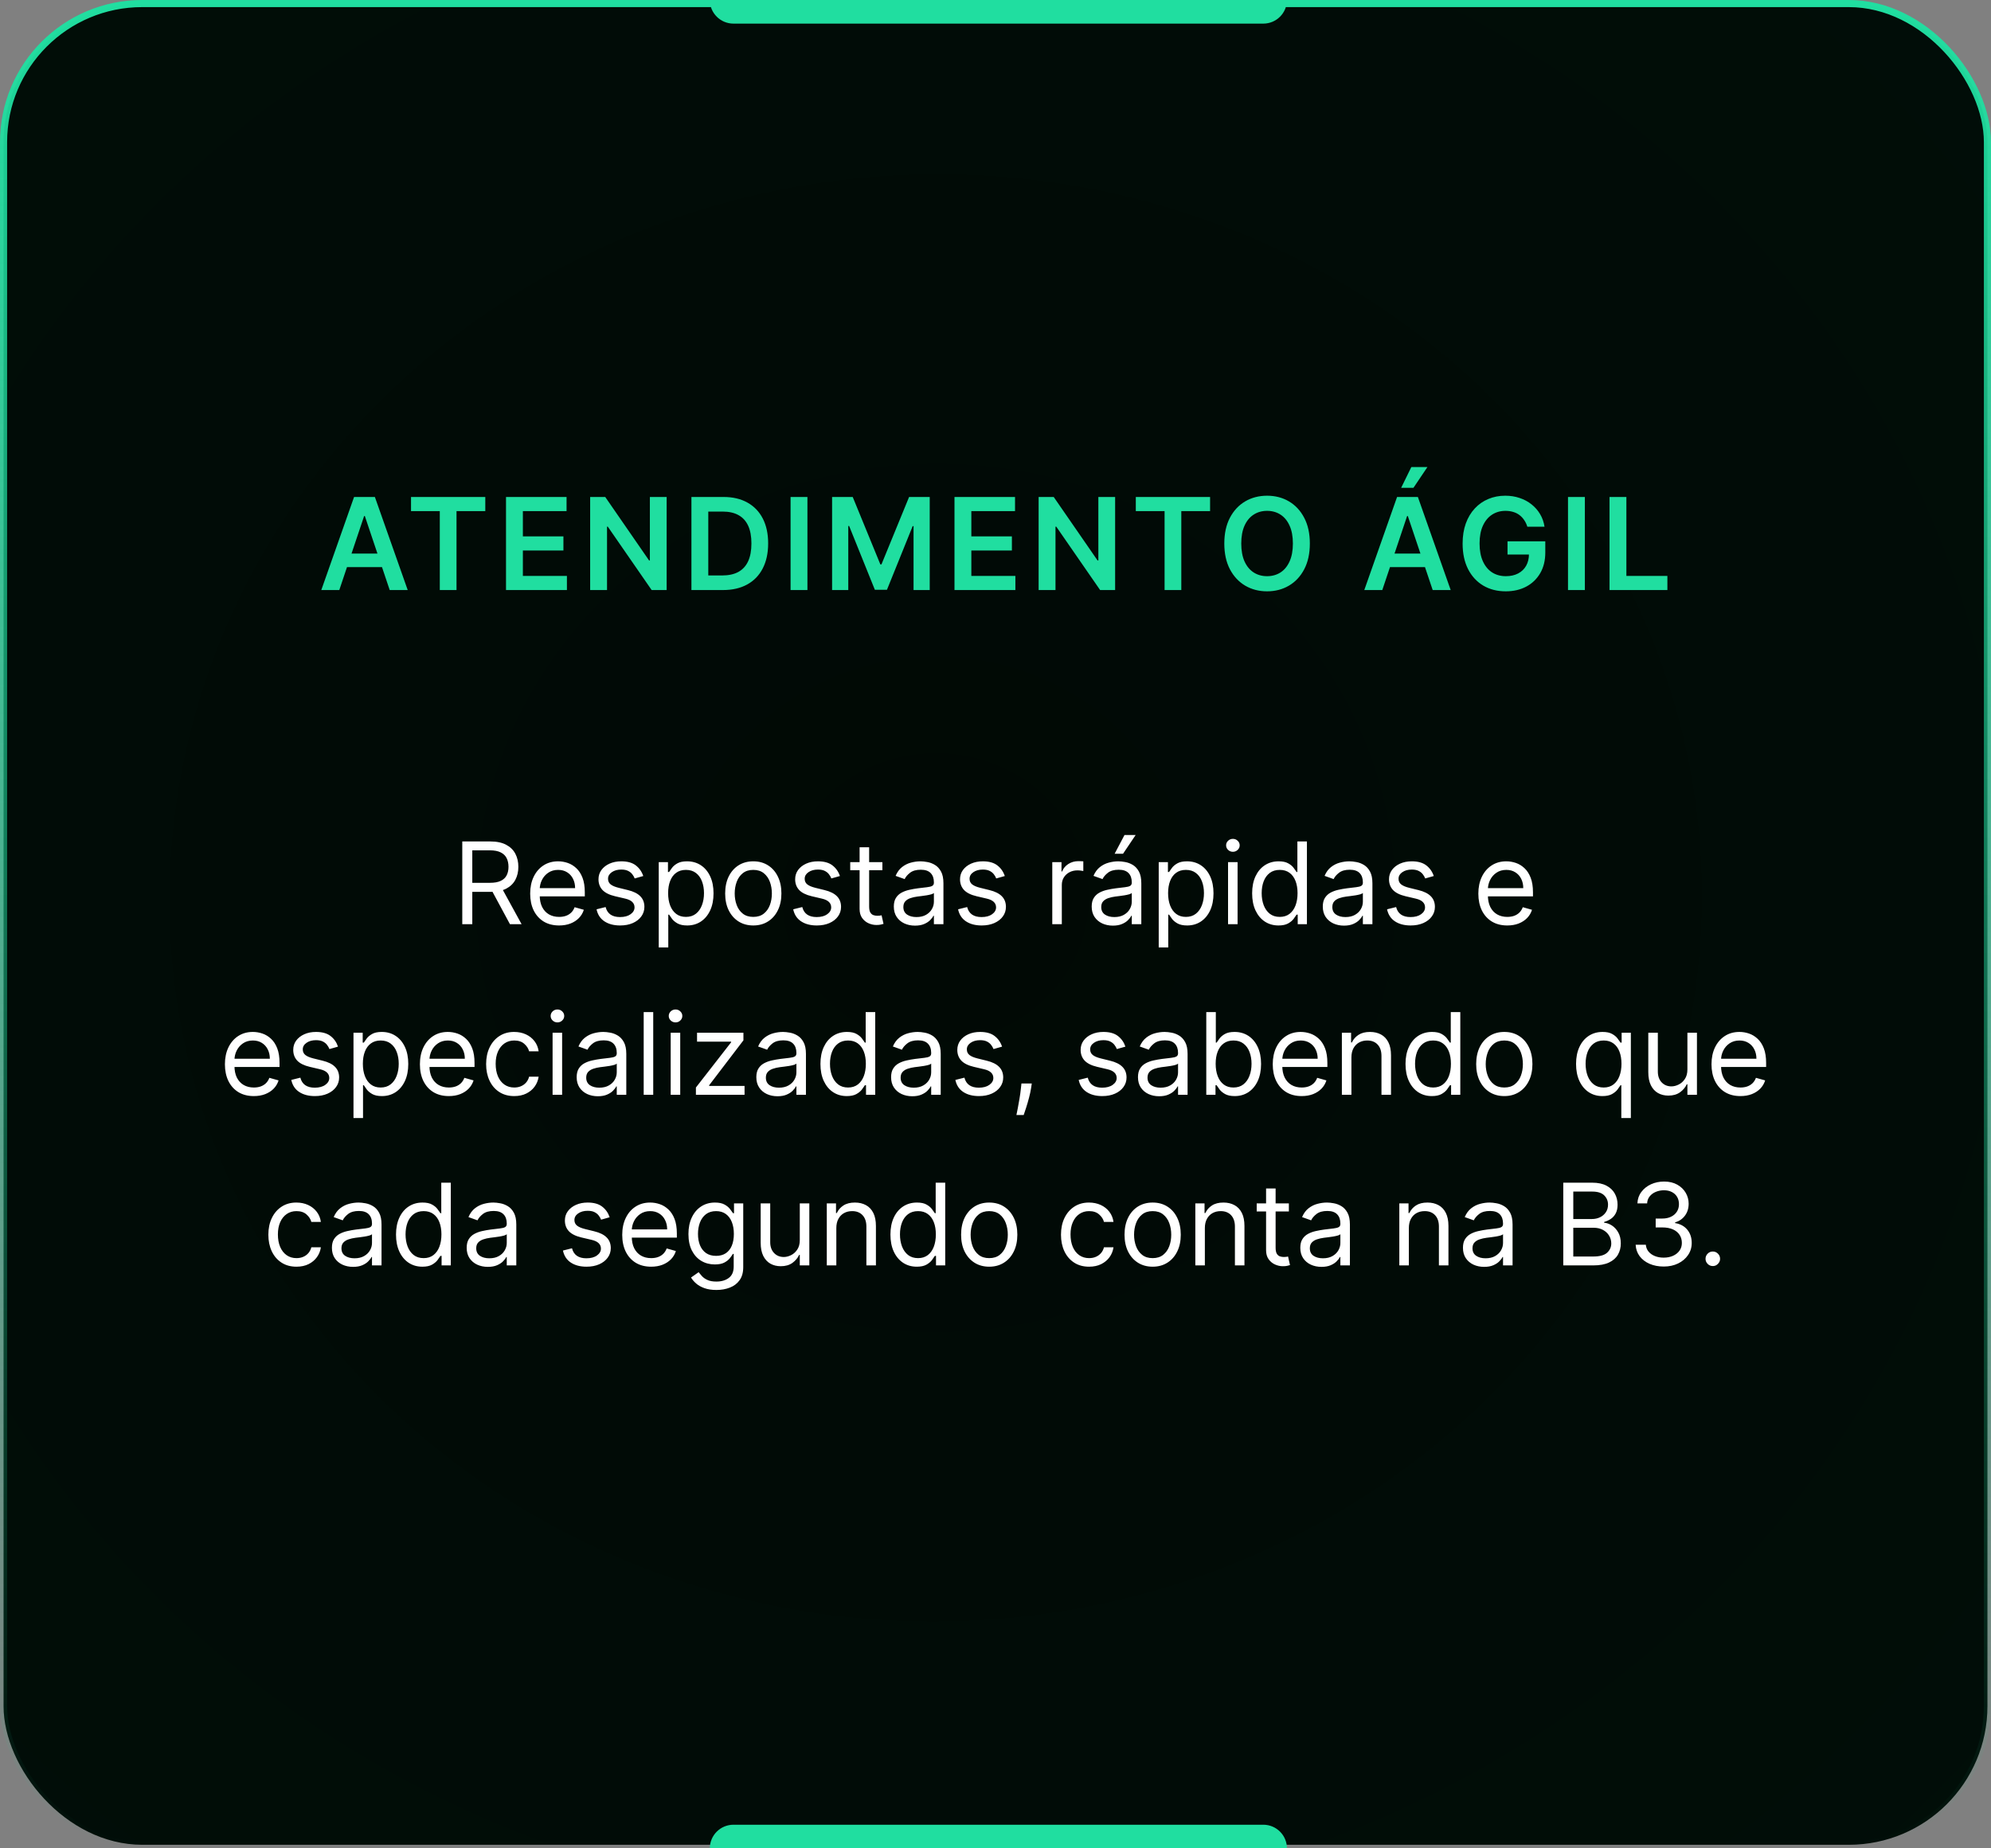
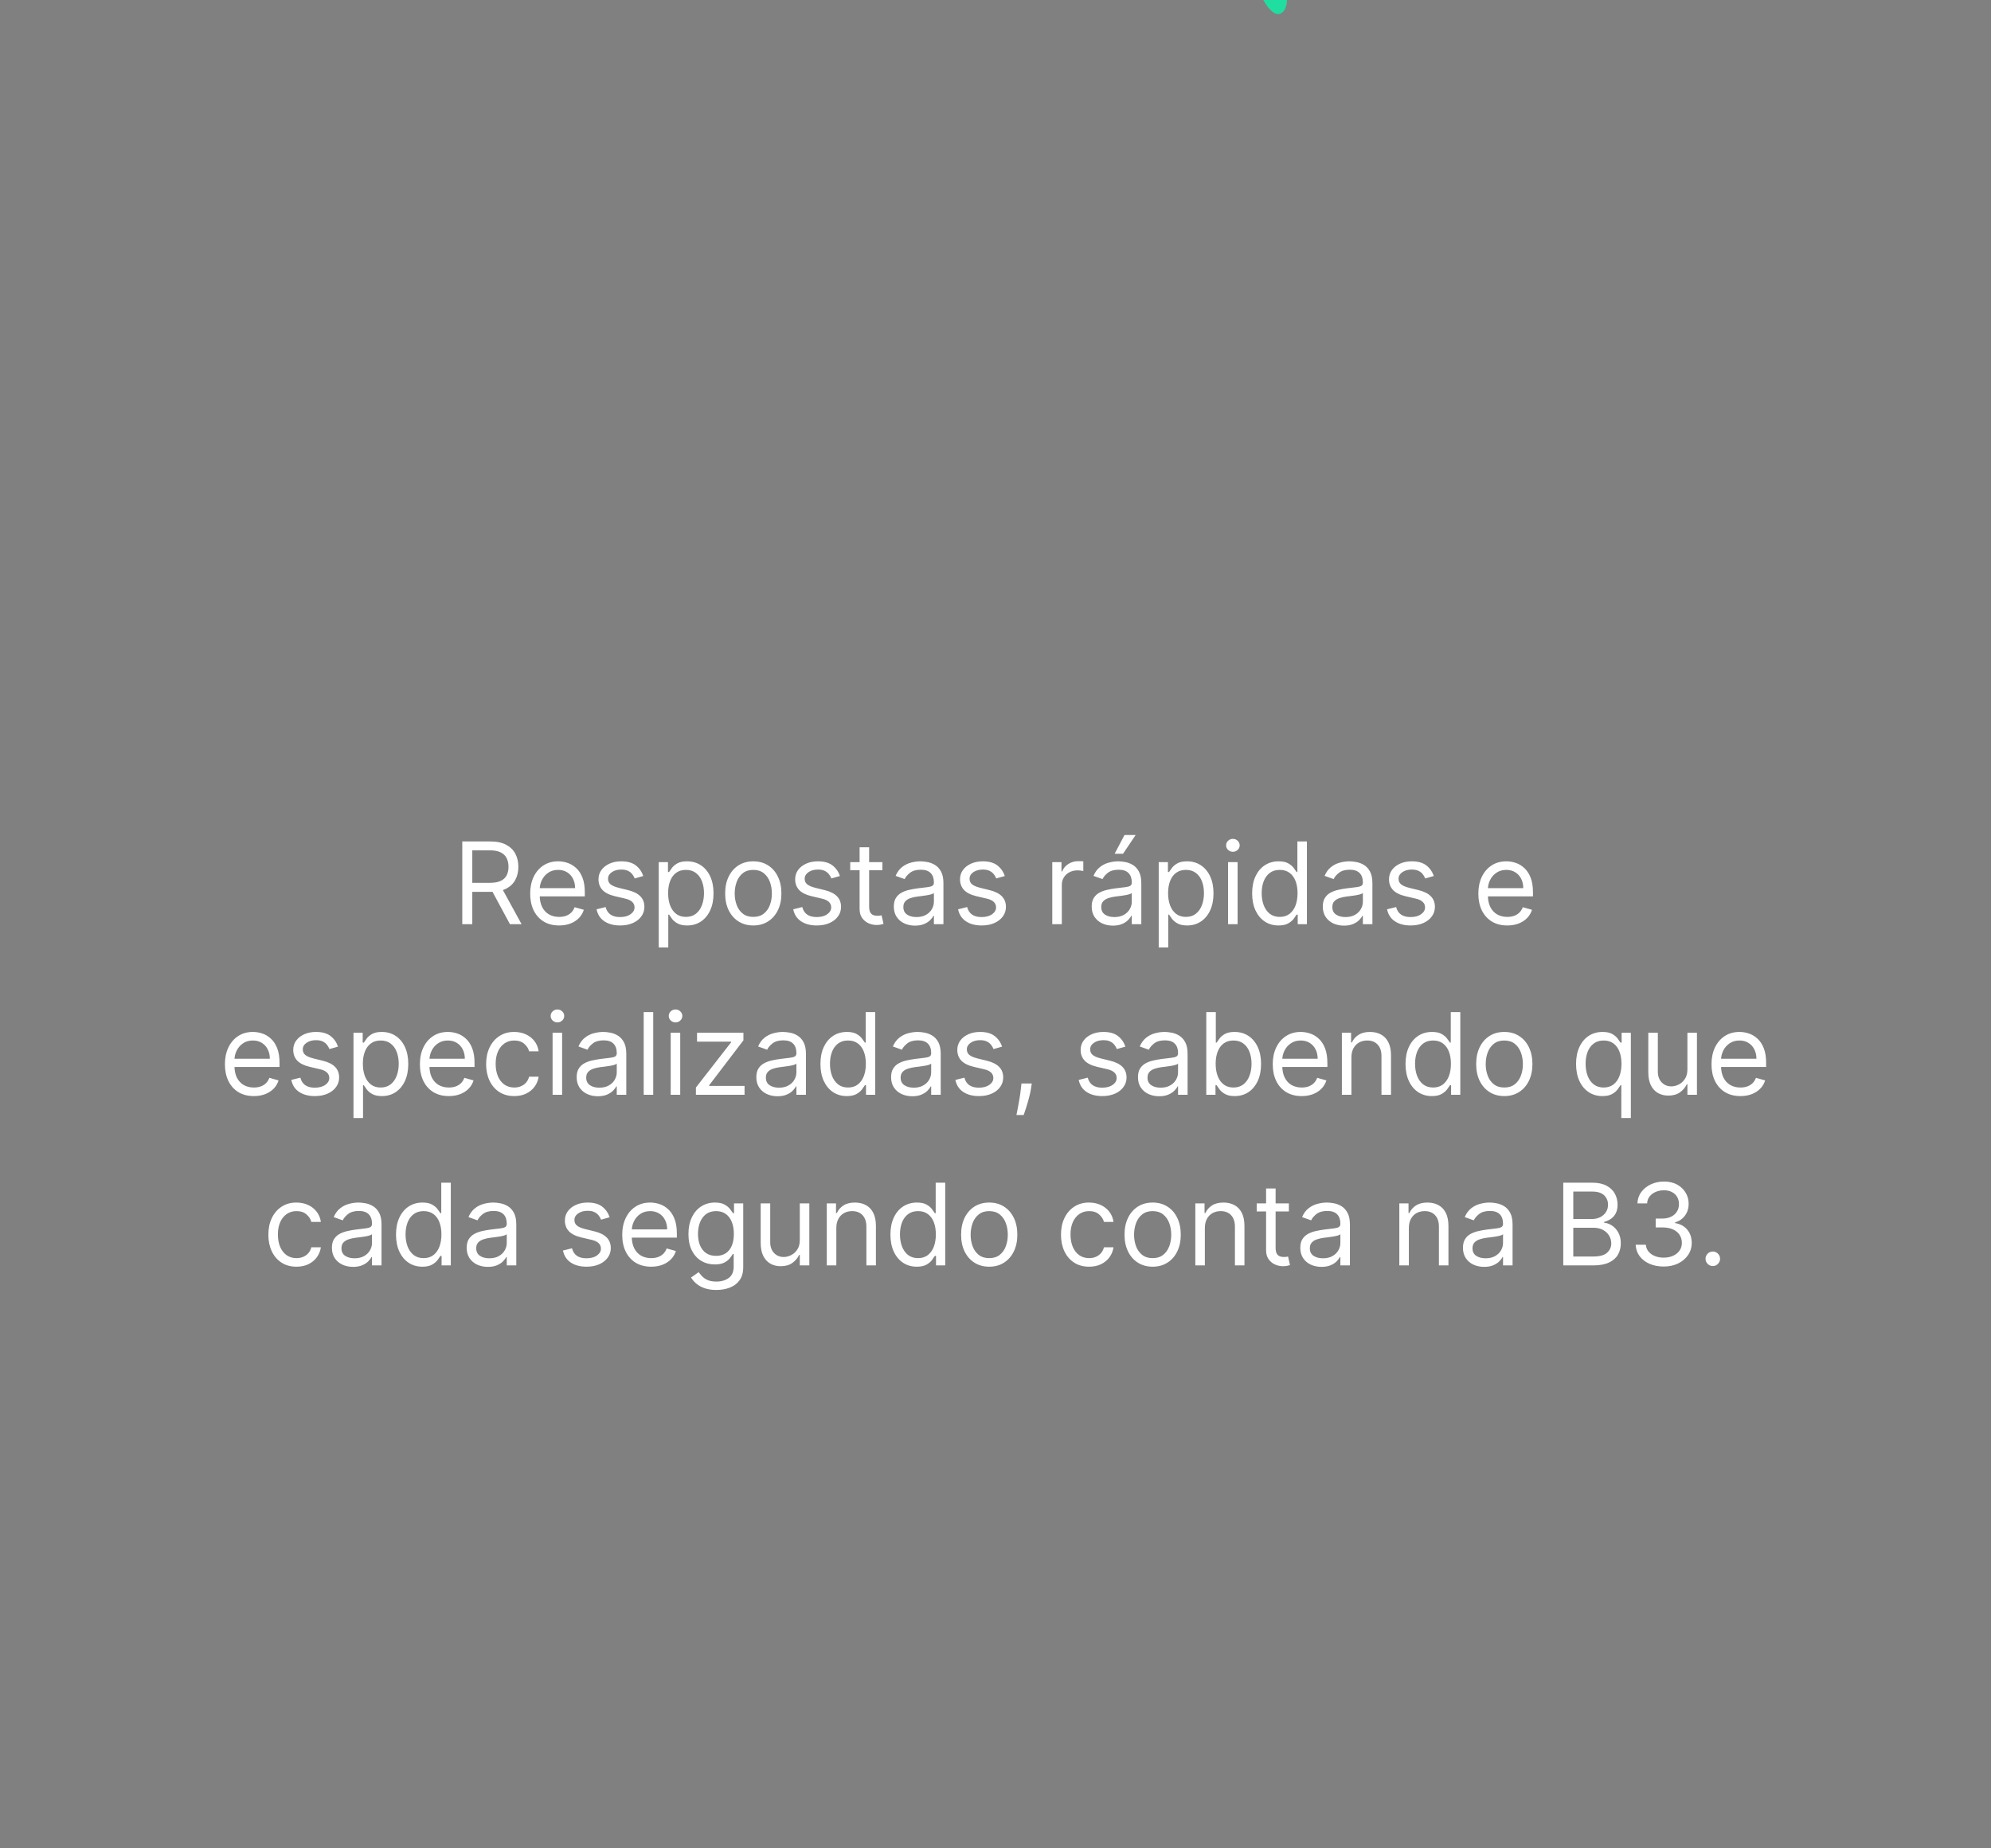
<svg xmlns="http://www.w3.org/2000/svg" width="280" height="260" viewBox="0 0 280 260" fill="none">
  <rect x="0" y="0" width="280" height="260" fill="#808080" stroke="none" />
-   <rect x="0.5" y="0.5" width="279" height="259" rx="19.5" fill="url(#paint0_radial_6201_2219)" stroke="url(#paint1_linear_6201_2219)" />
-   <path d="M99.826 260C99.826 258.165 101.314 256.678 103.149 256.678H177.663C179.498 256.678 180.986 258.165 180.986 260H99.826Z" fill="#20DEA0" />
-   <path d="M99.826 -0C99.826 1.835 101.314 3.322 103.149 3.322H177.663C179.498 3.322 180.986 1.835 180.986 -0H99.826Z" fill="#20DEA0" />
-   <path d="M47.716 83H45.185L49.794 69.909H52.721L57.337 83H54.805L51.309 72.594H51.206L47.716 83ZM47.8 77.867H54.703V79.772H47.8V77.867ZM57.803 71.897V69.909H68.248V71.897H64.202V83H61.85V71.897H57.803ZM71.162 83V69.909H79.676V71.897H73.533V75.451H79.235V77.439H73.533V81.012H79.727V83H71.162ZM93.753 69.909V83H91.644L85.475 74.083H85.367V83H82.995V69.909H85.117L91.279 78.832H91.394V69.909H93.753ZM101.673 83H97.237V69.909H101.762C103.062 69.909 104.179 70.171 105.112 70.695C106.049 71.215 106.77 71.963 107.272 72.939C107.775 73.915 108.027 75.082 108.027 76.442C108.027 77.805 107.773 78.977 107.266 79.957C106.763 80.938 106.037 81.69 105.086 82.214C104.14 82.738 103.003 83 101.673 83ZM99.608 80.948H101.558C102.47 80.948 103.231 80.782 103.84 80.45C104.449 80.113 104.907 79.612 105.214 78.947C105.521 78.278 105.674 77.443 105.674 76.442C105.674 75.44 105.521 74.609 105.214 73.949C104.907 73.284 104.454 72.788 103.853 72.46C103.256 72.127 102.515 71.961 101.628 71.961H99.608V80.948ZM113.551 69.909V83H111.18V69.909H113.551ZM117.019 69.909H119.921L123.808 79.395H123.961L127.847 69.909H130.749V83H128.474V74.006H128.352L124.735 82.962H123.034L119.416 73.987H119.295V83H117.019V69.909ZM134.232 83V69.909H142.746V71.897H136.603V75.451H142.305V77.439H136.603V81.012H142.797V83H134.232ZM156.823 69.909V83H154.714L148.546 74.083H148.437V83H146.065V69.909H148.188L154.35 78.832H154.465V69.909H156.823ZM159.732 71.897V69.909H170.177V71.897H166.13V83H163.778V71.897H159.732ZM184.207 76.454C184.207 77.865 183.943 79.073 183.415 80.079C182.891 81.08 182.175 81.847 181.267 82.38C180.364 82.913 179.339 83.179 178.192 83.179C177.046 83.179 176.019 82.913 175.112 82.38C174.208 81.843 173.492 81.074 172.964 80.072C172.44 79.067 172.178 77.861 172.178 76.454C172.178 75.044 172.44 73.838 172.964 72.837C173.492 71.831 174.208 71.062 175.112 70.529C176.019 69.996 177.046 69.73 178.192 69.73C179.339 69.73 180.364 69.996 181.267 70.529C182.175 71.062 182.891 71.831 183.415 72.837C183.943 73.838 184.207 75.044 184.207 76.454ZM181.823 76.454C181.823 75.462 181.668 74.624 181.357 73.942C181.05 73.256 180.624 72.739 180.078 72.389C179.533 72.035 178.904 71.859 178.192 71.859C177.481 71.859 176.852 72.035 176.307 72.389C175.761 72.739 175.333 73.256 175.022 73.942C174.715 74.624 174.562 75.462 174.562 76.454C174.562 77.447 174.715 78.287 175.022 78.973C175.333 79.655 175.761 80.173 176.307 80.526C176.852 80.876 177.481 81.05 178.192 81.05C178.904 81.05 179.533 80.876 180.078 80.526C180.624 80.173 181.05 79.655 181.357 78.973C181.668 78.287 181.823 77.447 181.823 76.454ZM194.395 83H191.864L196.473 69.909H199.4L204.015 83H201.484L197.988 72.594H197.885L194.395 83ZM194.478 77.867H201.382V79.772H194.478V77.867ZM197.048 68.618L198.48 65.697H200.743L198.78 68.618H197.048ZM214.794 74.09C214.688 73.744 214.541 73.435 214.353 73.163C214.17 72.886 213.948 72.649 213.688 72.453C213.433 72.257 213.139 72.11 212.806 72.012C212.474 71.91 212.112 71.859 211.72 71.859C211.017 71.859 210.39 72.035 209.84 72.389C209.291 72.743 208.858 73.263 208.543 73.949C208.232 74.631 208.076 75.462 208.076 76.442C208.076 77.43 208.232 78.268 208.543 78.954C208.854 79.64 209.286 80.162 209.84 80.52C210.394 80.874 211.038 81.05 211.771 81.05C212.436 81.05 213.011 80.923 213.497 80.667C213.987 80.411 214.364 80.049 214.628 79.58C214.892 79.107 215.024 78.553 215.024 77.918L215.561 78.001H212.007V76.148H217.319V77.72C217.319 78.841 217.081 79.81 216.603 80.629C216.126 81.447 215.47 82.077 214.634 82.521C213.799 82.96 212.84 83.179 211.758 83.179C210.552 83.179 209.493 82.908 208.581 82.367C207.674 81.822 206.964 81.048 206.453 80.047C205.946 79.041 205.692 77.848 205.692 76.467C205.692 75.41 205.841 74.467 206.139 73.636C206.442 72.805 206.864 72.099 207.405 71.52C207.946 70.936 208.581 70.493 209.31 70.19C210.039 69.883 210.831 69.73 211.688 69.73C212.412 69.73 213.088 69.837 213.714 70.05C214.34 70.258 214.897 70.557 215.382 70.945C215.872 71.332 216.275 71.793 216.59 72.325C216.906 72.858 217.112 73.446 217.21 74.09H214.794ZM222.884 69.909V83H220.512V69.909H222.884ZM226.352 83V69.909H228.723V81.012H234.489V83H226.352Z" fill="#20DEA0" />
+   <path d="M99.826 -0H177.663C179.498 3.322 180.986 1.835 180.986 -0H99.826Z" fill="#20DEA0" />
  <path d="M65.011 130V118.364H68.942C69.852 118.364 70.598 118.519 71.181 118.83C71.764 119.136 72.196 119.559 72.477 120.097C72.757 120.634 72.897 121.246 72.897 121.932C72.897 122.617 72.757 123.225 72.477 123.756C72.196 124.286 71.766 124.703 71.187 125.006C70.607 125.305 69.867 125.455 68.965 125.455H65.783V124.182H68.92C69.541 124.182 70.041 124.091 70.42 123.909C70.802 123.727 71.079 123.47 71.249 123.136C71.424 122.799 71.511 122.398 71.511 121.932C71.511 121.466 71.424 121.059 71.249 120.71C71.075 120.362 70.797 120.093 70.414 119.903C70.031 119.71 69.526 119.614 68.897 119.614H66.42V130H65.011ZM70.488 124.773L73.352 130H71.715L68.897 124.773H70.488ZM78.629 130.182C77.788 130.182 77.062 129.996 76.452 129.625C75.846 129.25 75.379 128.727 75.049 128.057C74.723 127.383 74.56 126.598 74.56 125.705C74.56 124.811 74.723 124.023 75.049 123.341C75.379 122.655 75.837 122.121 76.424 121.739C77.015 121.352 77.704 121.159 78.492 121.159C78.947 121.159 79.396 121.235 79.839 121.386C80.282 121.538 80.685 121.784 81.049 122.125C81.413 122.462 81.702 122.909 81.918 123.466C82.134 124.023 82.242 124.708 82.242 125.523V126.091H75.515V124.932H80.879C80.879 124.439 80.78 124 80.583 123.614C80.39 123.227 80.113 122.922 79.754 122.699C79.397 122.475 78.977 122.364 78.492 122.364C77.958 122.364 77.496 122.496 77.106 122.761C76.719 123.023 76.422 123.364 76.214 123.784C76.005 124.205 75.901 124.655 75.901 125.136V125.909C75.901 126.568 76.015 127.127 76.242 127.585C76.473 128.04 76.793 128.386 77.202 128.625C77.612 128.86 78.087 128.977 78.629 128.977C78.981 128.977 79.299 128.928 79.583 128.83C79.871 128.727 80.119 128.576 80.327 128.375C80.536 128.17 80.697 127.917 80.81 127.614L82.106 127.977C81.969 128.417 81.74 128.803 81.418 129.136C81.096 129.466 80.699 129.723 80.225 129.909C79.752 130.091 79.219 130.182 78.629 130.182ZM90.464 123.227L89.259 123.568C89.183 123.367 89.072 123.172 88.924 122.983C88.78 122.79 88.583 122.631 88.333 122.506C88.083 122.381 87.763 122.318 87.373 122.318C86.839 122.318 86.394 122.441 86.038 122.688C85.685 122.93 85.509 123.239 85.509 123.614C85.509 123.947 85.63 124.21 85.873 124.403C86.115 124.597 86.494 124.758 87.009 124.886L88.305 125.205C89.085 125.394 89.666 125.684 90.049 126.074C90.432 126.46 90.623 126.958 90.623 127.568C90.623 128.068 90.479 128.515 90.191 128.909C89.907 129.303 89.509 129.614 88.998 129.841C88.487 130.068 87.892 130.182 87.214 130.182C86.324 130.182 85.587 129.989 85.004 129.602C84.42 129.216 84.051 128.652 83.896 127.909L85.168 127.591C85.29 128.061 85.519 128.413 85.856 128.648C86.197 128.883 86.642 129 87.191 129C87.816 129 88.312 128.867 88.68 128.602C89.051 128.333 89.237 128.011 89.237 127.636C89.237 127.333 89.13 127.08 88.918 126.875C88.706 126.667 88.38 126.511 87.941 126.409L86.487 126.068C85.687 125.879 85.1 125.585 84.725 125.188C84.354 124.786 84.168 124.284 84.168 123.682C84.168 123.189 84.307 122.754 84.583 122.375C84.863 121.996 85.244 121.699 85.725 121.483C86.21 121.267 86.759 121.159 87.373 121.159C88.237 121.159 88.915 121.348 89.407 121.727C89.903 122.106 90.255 122.606 90.464 123.227ZM92.641 133.273V121.273H93.937V122.659H94.096C94.194 122.508 94.331 122.314 94.505 122.08C94.683 121.841 94.937 121.629 95.266 121.443C95.6 121.254 96.05 121.159 96.619 121.159C97.353 121.159 98.001 121.343 98.562 121.71C99.122 122.078 99.56 122.598 99.874 123.273C100.189 123.947 100.346 124.742 100.346 125.659C100.346 126.583 100.189 127.384 99.874 128.062C99.56 128.737 99.124 129.259 98.567 129.631C98.011 129.998 97.369 130.182 96.641 130.182C96.081 130.182 95.632 130.089 95.295 129.903C94.958 129.714 94.698 129.5 94.516 129.261C94.335 129.019 94.194 128.818 94.096 128.659H93.982V133.273H92.641ZM93.96 125.636C93.96 126.295 94.056 126.877 94.249 127.381C94.442 127.881 94.725 128.273 95.096 128.557C95.467 128.837 95.922 128.977 96.46 128.977C97.02 128.977 97.488 128.83 97.863 128.534C98.242 128.235 98.526 127.833 98.715 127.33C98.908 126.822 99.005 126.258 99.005 125.636C99.005 125.023 98.91 124.47 98.721 123.977C98.535 123.481 98.253 123.089 97.874 122.801C97.499 122.509 97.028 122.364 96.46 122.364C95.914 122.364 95.456 122.502 95.085 122.778C94.713 123.051 94.433 123.434 94.244 123.926C94.054 124.415 93.96 124.985 93.96 125.636ZM105.937 130.182C105.149 130.182 104.458 129.994 103.863 129.619C103.272 129.244 102.81 128.72 102.477 128.045C102.147 127.371 101.982 126.583 101.982 125.682C101.982 124.773 102.147 123.979 102.477 123.301C102.81 122.623 103.272 122.097 103.863 121.722C104.458 121.347 105.149 121.159 105.937 121.159C106.725 121.159 107.414 121.347 108.005 121.722C108.6 122.097 109.062 122.623 109.391 123.301C109.725 123.979 109.891 124.773 109.891 125.682C109.891 126.583 109.725 127.371 109.391 128.045C109.062 128.72 108.6 129.244 108.005 129.619C107.414 129.994 106.725 130.182 105.937 130.182ZM105.937 128.977C106.535 128.977 107.028 128.824 107.414 128.517C107.8 128.21 108.086 127.807 108.272 127.307C108.458 126.807 108.55 126.265 108.55 125.682C108.55 125.098 108.458 124.555 108.272 124.051C108.086 123.547 107.8 123.14 107.414 122.83C107.028 122.519 106.535 122.364 105.937 122.364C105.338 122.364 104.846 122.519 104.46 122.83C104.073 123.14 103.787 123.547 103.602 124.051C103.416 124.555 103.323 125.098 103.323 125.682C103.323 126.265 103.416 126.807 103.602 127.307C103.787 127.807 104.073 128.21 104.46 128.517C104.846 128.824 105.338 128.977 105.937 128.977ZM118.12 123.227L116.915 123.568C116.84 123.367 116.728 123.172 116.58 122.983C116.436 122.79 116.239 122.631 115.989 122.506C115.739 122.381 115.419 122.318 115.029 122.318C114.495 122.318 114.05 122.441 113.694 122.688C113.342 122.93 113.165 123.239 113.165 123.614C113.165 123.947 113.287 124.21 113.529 124.403C113.772 124.597 114.15 124.758 114.665 124.886L115.961 125.205C116.741 125.394 117.323 125.684 117.705 126.074C118.088 126.46 118.279 126.958 118.279 127.568C118.279 128.068 118.135 128.515 117.847 128.909C117.563 129.303 117.165 129.614 116.654 129.841C116.143 130.068 115.548 130.182 114.87 130.182C113.98 130.182 113.243 129.989 112.66 129.602C112.076 129.216 111.707 128.652 111.552 127.909L112.825 127.591C112.946 128.061 113.175 128.413 113.512 128.648C113.853 128.883 114.298 129 114.847 129C115.472 129 115.969 128.867 116.336 128.602C116.707 128.333 116.893 128.011 116.893 127.636C116.893 127.333 116.787 127.08 116.575 126.875C116.362 126.667 116.037 126.511 115.597 126.409L114.143 126.068C113.344 125.879 112.756 125.585 112.381 125.188C112.01 124.786 111.825 124.284 111.825 123.682C111.825 123.189 111.963 122.754 112.239 122.375C112.52 121.996 112.9 121.699 113.381 121.483C113.866 121.267 114.415 121.159 115.029 121.159C115.893 121.159 116.571 121.348 117.063 121.727C117.559 122.106 117.912 122.606 118.12 123.227ZM124.093 121.273V122.409H119.57V121.273H124.093ZM120.888 119.182H122.229V127.5C122.229 127.879 122.284 128.163 122.394 128.352C122.508 128.538 122.652 128.663 122.826 128.727C123.004 128.788 123.192 128.818 123.388 128.818C123.536 128.818 123.657 128.811 123.752 128.795C123.847 128.777 123.923 128.761 123.979 128.75L124.252 129.955C124.161 129.989 124.034 130.023 123.871 130.057C123.709 130.095 123.502 130.114 123.252 130.114C122.873 130.114 122.502 130.032 122.138 129.869C121.779 129.706 121.479 129.458 121.241 129.125C121.006 128.792 120.888 128.371 120.888 127.864V119.182ZM128.678 130.205C128.125 130.205 127.623 130.1 127.173 129.892C126.722 129.68 126.364 129.375 126.099 128.977C125.834 128.576 125.701 128.091 125.701 127.523C125.701 127.023 125.799 126.617 125.996 126.307C126.193 125.992 126.457 125.746 126.786 125.568C127.116 125.39 127.479 125.258 127.877 125.17C128.279 125.08 128.682 125.008 129.087 124.955C129.618 124.886 130.048 124.835 130.377 124.801C130.71 124.763 130.953 124.701 131.104 124.614C131.26 124.527 131.337 124.375 131.337 124.159V124.114C131.337 123.553 131.184 123.117 130.877 122.807C130.574 122.496 130.114 122.341 129.496 122.341C128.856 122.341 128.354 122.481 127.991 122.761C127.627 123.042 127.371 123.341 127.224 123.659L125.951 123.205C126.178 122.674 126.481 122.261 126.86 121.966C127.243 121.667 127.659 121.458 128.11 121.341C128.565 121.22 129.012 121.159 129.451 121.159C129.731 121.159 130.053 121.193 130.417 121.261C130.784 121.326 131.138 121.46 131.479 121.665C131.824 121.869 132.11 122.178 132.337 122.591C132.565 123.004 132.678 123.557 132.678 124.25V130H131.337V128.818H131.269C131.178 129.008 131.027 129.21 130.815 129.426C130.603 129.642 130.32 129.826 129.968 129.977C129.616 130.129 129.186 130.205 128.678 130.205ZM128.883 129C129.413 129 129.86 128.896 130.224 128.688C130.591 128.479 130.868 128.21 131.053 127.881C131.243 127.551 131.337 127.205 131.337 126.841V125.614C131.281 125.682 131.156 125.744 130.962 125.801C130.773 125.854 130.553 125.902 130.303 125.943C130.057 125.981 129.817 126.015 129.582 126.045C129.351 126.072 129.163 126.095 129.019 126.114C128.671 126.159 128.345 126.233 128.042 126.335C127.743 126.434 127.5 126.583 127.315 126.784C127.133 126.981 127.042 127.25 127.042 127.591C127.042 128.057 127.214 128.409 127.559 128.648C127.907 128.883 128.349 129 128.883 129ZM141.308 123.227L140.103 123.568C140.027 123.367 139.915 123.172 139.768 122.983C139.624 122.79 139.427 122.631 139.177 122.506C138.927 122.381 138.607 122.318 138.217 122.318C137.683 122.318 137.237 122.441 136.881 122.688C136.529 122.93 136.353 123.239 136.353 123.614C136.353 123.947 136.474 124.21 136.717 124.403C136.959 124.597 137.338 124.758 137.853 124.886L139.148 125.205C139.929 125.394 140.51 125.684 140.893 126.074C141.275 126.46 141.467 126.958 141.467 127.568C141.467 128.068 141.323 128.515 141.035 128.909C140.751 129.303 140.353 129.614 139.842 129.841C139.33 130.068 138.736 130.182 138.058 130.182C137.167 130.182 136.431 129.989 135.847 129.602C135.264 129.216 134.895 128.652 134.739 127.909L136.012 127.591C136.133 128.061 136.362 128.413 136.7 128.648C137.04 128.883 137.486 129 138.035 129C138.66 129 139.156 128.867 139.523 128.602C139.895 128.333 140.08 128.011 140.08 127.636C140.08 127.333 139.974 127.08 139.762 126.875C139.55 126.667 139.224 126.511 138.785 126.409L137.33 126.068C136.531 125.879 135.944 125.585 135.569 125.188C135.198 124.786 135.012 124.284 135.012 123.682C135.012 123.189 135.15 122.754 135.427 122.375C135.707 121.996 136.088 121.699 136.569 121.483C137.054 121.267 137.603 121.159 138.217 121.159C139.08 121.159 139.758 121.348 140.251 121.727C140.747 122.106 141.099 122.606 141.308 123.227ZM147.985 130V121.273H149.281V122.591H149.371C149.531 122.159 149.818 121.809 150.235 121.54C150.652 121.271 151.121 121.136 151.644 121.136C151.743 121.136 151.866 121.138 152.013 121.142C152.161 121.146 152.273 121.152 152.349 121.159V122.523C152.303 122.511 152.199 122.494 152.036 122.472C151.877 122.445 151.709 122.432 151.531 122.432C151.106 122.432 150.728 122.521 150.394 122.699C150.065 122.873 149.803 123.116 149.61 123.426C149.421 123.733 149.326 124.083 149.326 124.477V130H147.985ZM156.506 130.205C155.953 130.205 155.451 130.1 155.001 129.892C154.55 129.68 154.192 129.375 153.927 128.977C153.662 128.576 153.529 128.091 153.529 127.523C153.529 127.023 153.628 126.617 153.825 126.307C154.022 125.992 154.285 125.746 154.614 125.568C154.944 125.39 155.308 125.258 155.705 125.17C156.107 125.08 156.51 125.008 156.915 124.955C157.446 124.886 157.876 124.835 158.205 124.801C158.539 124.763 158.781 124.701 158.933 124.614C159.088 124.527 159.165 124.375 159.165 124.159V124.114C159.165 123.553 159.012 123.117 158.705 122.807C158.402 122.496 157.942 122.341 157.325 122.341C156.684 122.341 156.183 122.481 155.819 122.761C155.455 123.042 155.2 123.341 155.052 123.659L153.779 123.205C154.006 122.674 154.309 122.261 154.688 121.966C155.071 121.667 155.487 121.458 155.938 121.341C156.393 121.22 156.84 121.159 157.279 121.159C157.559 121.159 157.881 121.193 158.245 121.261C158.612 121.326 158.967 121.46 159.308 121.665C159.652 121.869 159.938 122.178 160.165 122.591C160.393 123.004 160.506 123.557 160.506 124.25V130H159.165V128.818H159.097C159.006 129.008 158.855 129.21 158.643 129.426C158.431 129.642 158.148 129.826 157.796 129.977C157.444 130.129 157.014 130.205 156.506 130.205ZM156.711 129C157.241 129 157.688 128.896 158.052 128.688C158.419 128.479 158.696 128.21 158.881 127.881C159.071 127.551 159.165 127.205 159.165 126.841V125.614C159.109 125.682 158.984 125.744 158.79 125.801C158.601 125.854 158.381 125.902 158.131 125.943C157.885 125.981 157.645 126.015 157.41 126.045C157.179 126.072 156.991 126.095 156.847 126.114C156.499 126.159 156.173 126.233 155.87 126.335C155.571 126.434 155.328 126.583 155.143 126.784C154.961 126.981 154.87 127.25 154.87 127.591C154.87 128.057 155.042 128.409 155.387 128.648C155.736 128.883 156.177 129 156.711 129ZM156.756 120.091L158.143 117.455H159.711L157.938 120.091H156.756ZM162.954 133.273V121.273H164.249V122.659H164.408C164.507 122.508 164.643 122.314 164.817 122.08C164.996 121.841 165.249 121.629 165.579 121.443C165.912 121.254 166.363 121.159 166.931 121.159C167.666 121.159 168.314 121.343 168.874 121.71C169.435 122.078 169.872 122.598 170.187 123.273C170.501 123.947 170.658 124.742 170.658 125.659C170.658 126.583 170.501 127.384 170.187 128.062C169.872 128.737 169.437 129.259 168.88 129.631C168.323 129.998 167.681 130.182 166.954 130.182C166.393 130.182 165.944 130.089 165.607 129.903C165.27 129.714 165.011 129.5 164.829 129.261C164.647 129.019 164.507 128.818 164.408 128.659H164.295V133.273H162.954ZM164.272 125.636C164.272 126.295 164.369 126.877 164.562 127.381C164.755 127.881 165.037 128.273 165.408 128.557C165.78 128.837 166.234 128.977 166.772 128.977C167.333 128.977 167.8 128.83 168.175 128.534C168.554 128.235 168.838 127.833 169.028 127.33C169.221 126.822 169.317 126.258 169.317 125.636C169.317 125.023 169.223 124.47 169.033 123.977C168.848 123.481 168.566 123.089 168.187 122.801C167.812 122.509 167.34 122.364 166.772 122.364C166.227 122.364 165.768 122.502 165.397 122.778C165.026 123.051 164.746 123.434 164.556 123.926C164.367 124.415 164.272 124.985 164.272 125.636ZM172.704 130V121.273H174.045V130H172.704ZM173.386 119.818C173.124 119.818 172.899 119.729 172.71 119.551C172.524 119.373 172.431 119.159 172.431 118.909C172.431 118.659 172.524 118.445 172.71 118.267C172.899 118.089 173.124 118 173.386 118C173.647 118 173.871 118.089 174.056 118.267C174.246 118.445 174.34 118.659 174.34 118.909C174.34 119.159 174.246 119.373 174.056 119.551C173.871 119.729 173.647 119.818 173.386 119.818ZM179.796 130.182C179.069 130.182 178.427 129.998 177.87 129.631C177.313 129.259 176.878 128.737 176.563 128.062C176.249 127.384 176.092 126.583 176.092 125.659C176.092 124.742 176.249 123.947 176.563 123.273C176.878 122.598 177.315 122.078 177.876 121.71C178.436 121.343 179.084 121.159 179.819 121.159C180.387 121.159 180.836 121.254 181.165 121.443C181.499 121.629 181.753 121.841 181.927 122.08C182.105 122.314 182.243 122.508 182.342 122.659H182.455V118.364H183.796V130H182.501V128.659H182.342C182.243 128.818 182.103 129.019 181.921 129.261C181.739 129.5 181.48 129.714 181.143 129.903C180.806 130.089 180.357 130.182 179.796 130.182ZM179.978 128.977C180.516 128.977 180.97 128.837 181.342 128.557C181.713 128.273 181.995 127.881 182.188 127.381C182.381 126.877 182.478 126.295 182.478 125.636C182.478 124.985 182.383 124.415 182.194 123.926C182.004 123.434 181.724 123.051 181.353 122.778C180.982 122.502 180.523 122.364 179.978 122.364C179.41 122.364 178.936 122.509 178.558 122.801C178.183 123.089 177.9 123.481 177.711 123.977C177.525 124.47 177.433 125.023 177.433 125.636C177.433 126.258 177.527 126.822 177.717 127.33C177.91 127.833 178.194 128.235 178.569 128.534C178.948 128.83 179.417 128.977 179.978 128.977ZM189.006 130.205C188.453 130.205 187.951 130.1 187.501 129.892C187.05 129.68 186.692 129.375 186.427 128.977C186.162 128.576 186.029 128.091 186.029 127.523C186.029 127.023 186.128 126.617 186.325 126.307C186.522 125.992 186.785 125.746 187.114 125.568C187.444 125.39 187.808 125.258 188.205 125.17C188.607 125.08 189.01 125.008 189.415 124.955C189.946 124.886 190.376 124.835 190.705 124.801C191.039 124.763 191.281 124.701 191.433 124.614C191.588 124.527 191.665 124.375 191.665 124.159V124.114C191.665 123.553 191.512 123.117 191.205 122.807C190.902 122.496 190.442 122.341 189.825 122.341C189.184 122.341 188.683 122.481 188.319 122.761C187.955 123.042 187.7 123.341 187.552 123.659L186.279 123.205C186.506 122.674 186.809 122.261 187.188 121.966C187.571 121.667 187.987 121.458 188.438 121.341C188.893 121.22 189.34 121.159 189.779 121.159C190.059 121.159 190.381 121.193 190.745 121.261C191.112 121.326 191.467 121.46 191.808 121.665C192.152 121.869 192.438 122.178 192.665 122.591C192.893 123.004 193.006 123.557 193.006 124.25V130H191.665V128.818H191.597C191.506 129.008 191.355 129.21 191.143 129.426C190.931 129.642 190.648 129.826 190.296 129.977C189.944 130.129 189.514 130.205 189.006 130.205ZM189.211 129C189.741 129 190.188 128.896 190.552 128.688C190.919 128.479 191.196 128.21 191.381 127.881C191.571 127.551 191.665 127.205 191.665 126.841V125.614C191.609 125.682 191.484 125.744 191.29 125.801C191.101 125.854 190.881 125.902 190.631 125.943C190.385 125.981 190.145 126.015 189.91 126.045C189.679 126.072 189.491 126.095 189.347 126.114C188.999 126.159 188.673 126.233 188.37 126.335C188.071 126.434 187.828 126.583 187.643 126.784C187.461 126.981 187.37 127.25 187.37 127.591C187.37 128.057 187.542 128.409 187.887 128.648C188.236 128.883 188.677 129 189.211 129ZM201.636 123.227L200.431 123.568C200.355 123.367 200.244 123.172 200.096 122.983C199.952 122.79 199.755 122.631 199.505 122.506C199.255 122.381 198.935 122.318 198.545 122.318C198.011 122.318 197.566 122.441 197.21 122.688C196.857 122.93 196.681 123.239 196.681 123.614C196.681 123.947 196.802 124.21 197.045 124.403C197.287 124.597 197.666 124.758 198.181 124.886L199.477 125.205C200.257 125.394 200.838 125.684 201.221 126.074C201.603 126.46 201.795 126.958 201.795 127.568C201.795 128.068 201.651 128.515 201.363 128.909C201.079 129.303 200.681 129.614 200.17 129.841C199.658 130.068 199.064 130.182 198.386 130.182C197.496 130.182 196.759 129.989 196.175 129.602C195.592 129.216 195.223 128.652 195.067 127.909L196.34 127.591C196.461 128.061 196.691 128.413 197.028 128.648C197.369 128.883 197.814 129 198.363 129C198.988 129 199.484 128.867 199.852 128.602C200.223 128.333 200.408 128.011 200.408 127.636C200.408 127.333 200.302 127.08 200.09 126.875C199.878 126.667 199.552 126.511 199.113 126.409L197.658 126.068C196.859 125.879 196.272 125.585 195.897 125.188C195.526 124.786 195.34 124.284 195.34 123.682C195.34 123.189 195.478 122.754 195.755 122.375C196.035 121.996 196.416 121.699 196.897 121.483C197.382 121.267 197.931 121.159 198.545 121.159C199.408 121.159 200.086 121.348 200.579 121.727C201.075 122.106 201.427 122.606 201.636 123.227ZM211.972 130.182C211.131 130.182 210.406 129.996 209.796 129.625C209.19 129.25 208.722 128.727 208.393 128.057C208.067 127.383 207.904 126.598 207.904 125.705C207.904 124.811 208.067 124.023 208.393 123.341C208.722 122.655 209.181 122.121 209.768 121.739C210.359 121.352 211.048 121.159 211.836 121.159C212.29 121.159 212.739 121.235 213.183 121.386C213.626 121.538 214.029 121.784 214.393 122.125C214.756 122.462 215.046 122.909 215.262 123.466C215.478 124.023 215.586 124.708 215.586 125.523V126.091H208.859V124.932H214.222C214.222 124.439 214.124 124 213.927 123.614C213.734 123.227 213.457 122.922 213.097 122.699C212.741 122.475 212.321 122.364 211.836 122.364C211.302 122.364 210.84 122.496 210.45 122.761C210.063 123.023 209.766 123.364 209.558 123.784C209.349 124.205 209.245 124.655 209.245 125.136V125.909C209.245 126.568 209.359 127.127 209.586 127.585C209.817 128.04 210.137 128.386 210.546 128.625C210.955 128.86 211.431 128.977 211.972 128.977C212.325 128.977 212.643 128.928 212.927 128.83C213.215 128.727 213.463 128.576 213.671 128.375C213.879 128.17 214.04 127.917 214.154 127.614L215.45 127.977C215.313 128.417 215.084 128.803 214.762 129.136C214.44 129.466 214.042 129.723 213.569 129.909C213.095 130.091 212.563 130.182 211.972 130.182ZM35.699 154.182C34.858 154.182 34.133 153.996 33.523 153.625C32.917 153.25 32.449 152.727 32.119 152.057C31.794 151.383 31.631 150.598 31.631 149.705C31.631 148.811 31.794 148.023 32.119 147.341C32.449 146.655 32.907 146.121 33.494 145.739C34.085 145.352 34.775 145.159 35.562 145.159C36.017 145.159 36.466 145.235 36.909 145.386C37.352 145.538 37.756 145.784 38.119 146.125C38.483 146.462 38.773 146.909 38.989 147.466C39.205 148.023 39.312 148.708 39.312 149.523V150.091H32.585V148.932H37.949C37.949 148.439 37.85 148 37.653 147.614C37.46 147.227 37.184 146.922 36.824 146.699C36.468 146.475 36.047 146.364 35.562 146.364C35.028 146.364 34.566 146.496 34.176 146.761C33.79 147.023 33.492 147.364 33.284 147.784C33.076 148.205 32.972 148.655 32.972 149.136V149.909C32.972 150.568 33.085 151.127 33.312 151.585C33.544 152.04 33.864 152.386 34.273 152.625C34.682 152.86 35.157 152.977 35.699 152.977C36.051 152.977 36.369 152.928 36.653 152.83C36.941 152.727 37.189 152.576 37.398 152.375C37.606 152.17 37.767 151.917 37.881 151.614L39.176 151.977C39.04 152.417 38.811 152.803 38.489 153.136C38.167 153.466 37.769 153.723 37.295 153.909C36.822 154.091 36.29 154.182 35.699 154.182ZM47.534 147.227L46.33 147.568C46.254 147.367 46.142 147.172 45.994 146.983C45.85 146.79 45.653 146.631 45.403 146.506C45.153 146.381 44.833 146.318 44.443 146.318C43.909 146.318 43.464 146.441 43.108 146.688C42.756 146.93 42.58 147.239 42.58 147.614C42.58 147.947 42.701 148.21 42.943 148.403C43.186 148.597 43.564 148.758 44.08 148.886L45.375 149.205C46.155 149.394 46.737 149.684 47.119 150.074C47.502 150.46 47.693 150.958 47.693 151.568C47.693 152.068 47.549 152.515 47.261 152.909C46.977 153.303 46.58 153.614 46.068 153.841C45.557 154.068 44.962 154.182 44.284 154.182C43.394 154.182 42.657 153.989 42.074 153.602C41.49 153.216 41.121 152.652 40.966 151.909L42.239 151.591C42.36 152.061 42.589 152.413 42.926 152.648C43.267 152.883 43.712 153 44.261 153C44.886 153 45.383 152.867 45.75 152.602C46.121 152.333 46.307 152.011 46.307 151.636C46.307 151.333 46.201 151.08 45.989 150.875C45.776 150.667 45.451 150.511 45.011 150.409L43.557 150.068C42.758 149.879 42.17 149.585 41.795 149.188C41.424 148.786 41.239 148.284 41.239 147.682C41.239 147.189 41.377 146.754 41.653 146.375C41.934 145.996 42.314 145.699 42.795 145.483C43.28 145.267 43.83 145.159 44.443 145.159C45.307 145.159 45.985 145.348 46.477 145.727C46.974 146.106 47.326 146.606 47.534 147.227ZM49.712 157.273V145.273H51.007V146.659H51.166C51.265 146.508 51.401 146.314 51.575 146.08C51.753 145.841 52.007 145.629 52.337 145.443C52.67 145.254 53.121 145.159 53.689 145.159C54.424 145.159 55.072 145.343 55.632 145.71C56.193 146.078 56.63 146.598 56.945 147.273C57.259 147.947 57.416 148.742 57.416 149.659C57.416 150.583 57.259 151.384 56.945 152.062C56.63 152.737 56.195 153.259 55.638 153.631C55.081 153.998 54.439 154.182 53.712 154.182C53.151 154.182 52.702 154.089 52.365 153.903C52.028 153.714 51.769 153.5 51.587 153.261C51.405 153.019 51.265 152.818 51.166 152.659H51.053V157.273H49.712ZM51.03 149.636C51.03 150.295 51.126 150.877 51.32 151.381C51.513 151.881 51.795 152.273 52.166 152.557C52.537 152.837 52.992 152.977 53.53 152.977C54.09 152.977 54.558 152.83 54.933 152.534C55.312 152.235 55.596 151.833 55.785 151.33C55.979 150.822 56.075 150.258 56.075 149.636C56.075 149.023 55.981 148.47 55.791 147.977C55.606 147.481 55.323 147.089 54.945 146.801C54.57 146.509 54.098 146.364 53.53 146.364C52.984 146.364 52.526 146.502 52.155 146.778C51.784 147.051 51.503 147.434 51.314 147.926C51.124 148.415 51.03 148.985 51.03 149.636ZM63.121 154.182C62.28 154.182 61.554 153.996 60.945 153.625C60.339 153.25 59.871 152.727 59.541 152.057C59.215 151.383 59.053 150.598 59.053 149.705C59.053 148.811 59.215 148.023 59.541 147.341C59.871 146.655 60.329 146.121 60.916 145.739C61.507 145.352 62.197 145.159 62.984 145.159C63.439 145.159 63.888 145.235 64.331 145.386C64.774 145.538 65.178 145.784 65.541 146.125C65.905 146.462 66.195 146.909 66.41 147.466C66.626 148.023 66.734 148.708 66.734 149.523V150.091H60.007V148.932H65.371C65.371 148.439 65.272 148 65.075 147.614C64.882 147.227 64.606 146.922 64.246 146.699C63.89 146.475 63.469 146.364 62.984 146.364C62.45 146.364 61.988 146.496 61.598 146.761C61.212 147.023 60.914 147.364 60.706 147.784C60.498 148.205 60.394 148.655 60.394 149.136V149.909C60.394 150.568 60.507 151.127 60.734 151.585C60.965 152.04 61.285 152.386 61.695 152.625C62.104 152.86 62.579 152.977 63.121 152.977C63.473 152.977 63.791 152.928 64.075 152.83C64.363 152.727 64.611 152.576 64.82 152.375C65.028 152.17 65.189 151.917 65.303 151.614L66.598 151.977C66.462 152.417 66.233 152.803 65.91 153.136C65.588 153.466 65.191 153.723 64.717 153.909C64.244 154.091 63.712 154.182 63.121 154.182ZM72.32 154.182C71.501 154.182 70.797 153.989 70.206 153.602C69.615 153.216 69.16 152.684 68.842 152.006C68.524 151.328 68.365 150.553 68.365 149.682C68.365 148.795 68.528 148.013 68.854 147.335C69.183 146.653 69.642 146.121 70.229 145.739C70.82 145.352 71.509 145.159 72.297 145.159C72.91 145.159 73.463 145.273 73.956 145.5C74.448 145.727 74.852 146.045 75.166 146.455C75.481 146.864 75.676 147.341 75.751 147.886H74.41C74.308 147.489 74.081 147.136 73.729 146.83C73.38 146.519 72.91 146.364 72.32 146.364C71.797 146.364 71.338 146.5 70.945 146.773C70.555 147.042 70.249 147.422 70.03 147.915C69.814 148.403 69.706 148.977 69.706 149.636C69.706 150.311 69.812 150.898 70.024 151.398C70.24 151.898 70.543 152.286 70.933 152.562C71.327 152.839 71.789 152.977 72.32 152.977C72.668 152.977 72.984 152.917 73.269 152.795C73.553 152.674 73.793 152.5 73.99 152.273C74.187 152.045 74.327 151.773 74.41 151.455H75.751C75.676 151.97 75.488 152.434 75.189 152.847C74.894 153.256 74.501 153.581 74.013 153.824C73.528 154.062 72.963 154.182 72.32 154.182ZM77.712 154V145.273H79.053V154H77.712ZM78.394 143.818C78.132 143.818 77.907 143.729 77.717 143.551C77.532 143.373 77.439 143.159 77.439 142.909C77.439 142.659 77.532 142.445 77.717 142.267C77.907 142.089 78.132 142 78.394 142C78.655 142 78.878 142.089 79.064 142.267C79.253 142.445 79.348 142.659 79.348 142.909C79.348 143.159 79.253 143.373 79.064 143.551C78.878 143.729 78.655 143.818 78.394 143.818ZM84.077 154.205C83.524 154.205 83.022 154.1 82.571 153.892C82.12 153.68 81.762 153.375 81.497 152.977C81.232 152.576 81.099 152.091 81.099 151.523C81.099 151.023 81.198 150.617 81.395 150.307C81.592 149.992 81.855 149.746 82.185 149.568C82.514 149.39 82.878 149.258 83.276 149.17C83.677 149.08 84.081 149.008 84.486 148.955C85.016 148.886 85.446 148.835 85.776 148.801C86.109 148.763 86.351 148.701 86.503 148.614C86.658 148.527 86.736 148.375 86.736 148.159V148.114C86.736 147.553 86.582 147.117 86.276 146.807C85.972 146.496 85.512 146.341 84.895 146.341C84.255 146.341 83.753 146.481 83.389 146.761C83.026 147.042 82.77 147.341 82.622 147.659L81.349 147.205C81.577 146.674 81.88 146.261 82.258 145.966C82.641 145.667 83.058 145.458 83.508 145.341C83.963 145.22 84.41 145.159 84.849 145.159C85.13 145.159 85.452 145.193 85.815 145.261C86.183 145.326 86.537 145.46 86.878 145.665C87.222 145.869 87.508 146.178 87.736 146.591C87.963 147.004 88.077 147.557 88.077 148.25V154H86.736V152.818H86.668C86.577 153.008 86.425 153.21 86.213 153.426C86.001 153.642 85.719 153.826 85.367 153.977C85.014 154.129 84.584 154.205 84.077 154.205ZM84.281 153C84.812 153 85.258 152.896 85.622 152.688C85.99 152.479 86.266 152.21 86.452 151.881C86.641 151.551 86.736 151.205 86.736 150.841V149.614C86.679 149.682 86.554 149.744 86.361 149.801C86.171 149.854 85.952 149.902 85.702 149.943C85.456 149.981 85.215 150.015 84.98 150.045C84.749 150.072 84.562 150.095 84.418 150.114C84.069 150.159 83.743 150.233 83.44 150.335C83.141 150.434 82.899 150.583 82.713 150.784C82.531 150.981 82.44 151.25 82.44 151.591C82.44 152.057 82.613 152.409 82.957 152.648C83.306 152.883 83.747 153 84.281 153ZM91.865 142.364V154H90.524V142.364H91.865ZM94.321 154V145.273H95.662V154H94.321ZM95.003 143.818C94.742 143.818 94.516 143.729 94.327 143.551C94.141 143.373 94.048 143.159 94.048 142.909C94.048 142.659 94.141 142.445 94.327 142.267C94.516 142.089 94.742 142 95.003 142C95.264 142 95.488 142.089 95.673 142.267C95.863 142.445 95.957 142.659 95.957 142.909C95.957 143.159 95.863 143.373 95.673 143.551C95.488 143.729 95.264 143.818 95.003 143.818ZM97.868 154V152.977L102.822 146.614V146.523H98.027V145.273H104.55V146.341L99.731 152.659V152.75H104.709V154H97.868ZM109.342 154.205C108.789 154.205 108.287 154.1 107.837 153.892C107.386 153.68 107.028 153.375 106.763 152.977C106.498 152.576 106.365 152.091 106.365 151.523C106.365 151.023 106.464 150.617 106.661 150.307C106.857 149.992 107.121 149.746 107.45 149.568C107.78 149.39 108.143 149.258 108.541 149.17C108.943 149.08 109.346 149.008 109.751 148.955C110.282 148.886 110.712 148.835 111.041 148.801C111.375 148.763 111.617 148.701 111.768 148.614C111.924 148.527 112.001 148.375 112.001 148.159V148.114C112.001 147.553 111.848 147.117 111.541 146.807C111.238 146.496 110.778 146.341 110.161 146.341C109.52 146.341 109.018 146.481 108.655 146.761C108.291 147.042 108.036 147.341 107.888 147.659L106.615 147.205C106.842 146.674 107.145 146.261 107.524 145.966C107.907 145.667 108.323 145.458 108.774 145.341C109.229 145.22 109.676 145.159 110.115 145.159C110.395 145.159 110.717 145.193 111.081 145.261C111.448 145.326 111.803 145.46 112.143 145.665C112.488 145.869 112.774 146.178 113.001 146.591C113.229 147.004 113.342 147.557 113.342 148.25V154H112.001V152.818H111.933C111.842 153.008 111.691 153.21 111.479 153.426C111.267 153.642 110.984 153.826 110.632 153.977C110.28 154.129 109.85 154.205 109.342 154.205ZM109.547 153C110.077 153 110.524 152.896 110.888 152.688C111.255 152.479 111.532 152.21 111.717 151.881C111.907 151.551 112.001 151.205 112.001 150.841V149.614C111.945 149.682 111.82 149.744 111.626 149.801C111.437 149.854 111.217 149.902 110.967 149.943C110.721 149.981 110.481 150.015 110.246 150.045C110.015 150.072 109.827 150.095 109.683 150.114C109.335 150.159 109.009 150.233 108.706 150.335C108.407 150.434 108.164 150.583 107.979 150.784C107.797 150.981 107.706 151.25 107.706 151.591C107.706 152.057 107.878 152.409 108.223 152.648C108.571 152.883 109.013 153 109.547 153ZM119.085 154.182C118.358 154.182 117.716 153.998 117.159 153.631C116.602 153.259 116.167 152.737 115.852 152.062C115.538 151.384 115.381 150.583 115.381 149.659C115.381 148.742 115.538 147.947 115.852 147.273C116.167 146.598 116.604 146.078 117.165 145.71C117.725 145.343 118.373 145.159 119.108 145.159C119.676 145.159 120.125 145.254 120.455 145.443C120.788 145.629 121.042 145.841 121.216 146.08C121.394 146.314 121.532 146.508 121.631 146.659H121.744V142.364H123.085V154H121.79V152.659H121.631C121.532 152.818 121.392 153.019 121.21 153.261C121.028 153.5 120.769 153.714 120.432 153.903C120.095 154.089 119.646 154.182 119.085 154.182ZM119.267 152.977C119.805 152.977 120.259 152.837 120.631 152.557C121.002 152.273 121.284 151.881 121.477 151.381C121.67 150.877 121.767 150.295 121.767 149.636C121.767 148.985 121.672 148.415 121.483 147.926C121.294 147.434 121.013 147.051 120.642 146.778C120.271 146.502 119.813 146.364 119.267 146.364C118.699 146.364 118.225 146.509 117.847 146.801C117.472 147.089 117.189 147.481 117 147.977C116.814 148.47 116.722 149.023 116.722 149.636C116.722 150.258 116.816 150.822 117.006 151.33C117.199 151.833 117.483 152.235 117.858 152.534C118.237 152.83 118.706 152.977 119.267 152.977ZM128.295 154.205C127.742 154.205 127.241 154.1 126.79 153.892C126.339 153.68 125.981 153.375 125.716 152.977C125.451 152.576 125.318 152.091 125.318 151.523C125.318 151.023 125.417 150.617 125.614 150.307C125.811 149.992 126.074 149.746 126.403 149.568C126.733 149.39 127.097 149.258 127.494 149.17C127.896 149.08 128.299 149.008 128.705 148.955C129.235 148.886 129.665 148.835 129.994 148.801C130.328 148.763 130.57 148.701 130.722 148.614C130.877 148.527 130.955 148.375 130.955 148.159V148.114C130.955 147.553 130.801 147.117 130.494 146.807C130.191 146.496 129.731 146.341 129.114 146.341C128.473 146.341 127.972 146.481 127.608 146.761C127.244 147.042 126.989 147.341 126.841 147.659L125.568 147.205C125.795 146.674 126.098 146.261 126.477 145.966C126.86 145.667 127.277 145.458 127.727 145.341C128.182 145.22 128.629 145.159 129.068 145.159C129.348 145.159 129.67 145.193 130.034 145.261C130.402 145.326 130.756 145.46 131.097 145.665C131.441 145.869 131.727 146.178 131.955 146.591C132.182 147.004 132.295 147.557 132.295 148.25V154H130.955V152.818H130.886C130.795 153.008 130.644 153.21 130.432 153.426C130.22 153.642 129.938 153.826 129.585 153.977C129.233 154.129 128.803 154.205 128.295 154.205ZM128.5 153C129.03 153 129.477 152.896 129.841 152.688C130.208 152.479 130.485 152.21 130.67 151.881C130.86 151.551 130.955 151.205 130.955 150.841V149.614C130.898 149.682 130.773 149.744 130.58 149.801C130.39 149.854 130.17 149.902 129.92 149.943C129.674 149.981 129.434 150.015 129.199 150.045C128.968 150.072 128.78 150.095 128.636 150.114C128.288 150.159 127.962 150.233 127.659 150.335C127.36 150.434 127.117 150.583 126.932 150.784C126.75 150.981 126.659 151.25 126.659 151.591C126.659 152.057 126.831 152.409 127.176 152.648C127.525 152.883 127.966 153 128.5 153ZM140.925 147.227L139.72 147.568C139.644 147.367 139.533 147.172 139.385 146.983C139.241 146.79 139.044 146.631 138.794 146.506C138.544 146.381 138.224 146.318 137.834 146.318C137.3 146.318 136.855 146.441 136.499 146.688C136.146 146.93 135.97 147.239 135.97 147.614C135.97 147.947 136.091 148.21 136.334 148.403C136.576 148.597 136.955 148.758 137.47 148.886L138.766 149.205C139.546 149.394 140.127 149.684 140.51 150.074C140.893 150.46 141.084 150.958 141.084 151.568C141.084 152.068 140.94 152.515 140.652 152.909C140.368 153.303 139.97 153.614 139.459 153.841C138.947 154.068 138.353 154.182 137.675 154.182C136.785 154.182 136.048 153.989 135.464 153.602C134.881 153.216 134.512 152.652 134.357 151.909L135.629 151.591C135.75 152.061 135.98 152.413 136.317 152.648C136.658 152.883 137.103 153 137.652 153C138.277 153 138.773 152.867 139.141 152.602C139.512 152.333 139.697 152.011 139.697 151.636C139.697 151.333 139.591 151.08 139.379 150.875C139.167 150.667 138.841 150.511 138.402 150.409L136.947 150.068C136.148 149.879 135.561 149.585 135.186 149.188C134.815 148.786 134.629 148.284 134.629 147.682C134.629 147.189 134.768 146.754 135.044 146.375C135.324 145.996 135.705 145.699 136.186 145.483C136.671 145.267 137.22 145.159 137.834 145.159C138.697 145.159 139.375 145.348 139.868 145.727C140.364 146.106 140.716 146.606 140.925 147.227ZM145.102 152.409L145.011 153.023C144.947 153.455 144.848 153.917 144.716 154.409C144.587 154.902 144.453 155.366 144.312 155.801C144.172 156.237 144.057 156.583 143.966 156.841H142.943C142.992 156.598 143.057 156.278 143.136 155.881C143.216 155.483 143.295 155.038 143.375 154.545C143.458 154.057 143.527 153.557 143.58 153.045L143.648 152.409H145.102ZM158.268 147.227L157.064 147.568C156.988 147.367 156.876 147.172 156.729 146.983C156.585 146.79 156.388 146.631 156.138 146.506C155.888 146.381 155.568 146.318 155.178 146.318C154.643 146.318 154.198 146.441 153.842 146.688C153.49 146.93 153.314 147.239 153.314 147.614C153.314 147.947 153.435 148.21 153.678 148.403C153.92 148.597 154.299 148.758 154.814 148.886L156.109 149.205C156.89 149.394 157.471 149.684 157.854 150.074C158.236 150.46 158.428 150.958 158.428 151.568C158.428 152.068 158.284 152.515 157.996 152.909C157.712 153.303 157.314 153.614 156.803 153.841C156.291 154.068 155.696 154.182 155.018 154.182C154.128 154.182 153.392 153.989 152.808 153.602C152.225 153.216 151.856 152.652 151.7 151.909L152.973 151.591C153.094 152.061 153.323 152.413 153.661 152.648C154.001 152.883 154.446 153 154.996 153C155.621 153 156.117 152.867 156.484 152.602C156.856 152.333 157.041 152.011 157.041 151.636C157.041 151.333 156.935 151.08 156.723 150.875C156.511 150.667 156.185 150.511 155.746 150.409L154.291 150.068C153.492 149.879 152.905 149.585 152.53 149.188C152.159 148.786 151.973 148.284 151.973 147.682C151.973 147.189 152.111 146.754 152.388 146.375C152.668 145.996 153.049 145.699 153.53 145.483C154.015 145.267 154.564 145.159 155.178 145.159C156.041 145.159 156.719 145.348 157.212 145.727C157.708 146.106 158.06 146.606 158.268 147.227ZM163.014 154.205C162.461 154.205 161.959 154.1 161.509 153.892C161.058 153.68 160.7 153.375 160.435 152.977C160.17 152.576 160.037 152.091 160.037 151.523C160.037 151.023 160.135 150.617 160.332 150.307C160.529 149.992 160.793 149.746 161.122 149.568C161.452 149.39 161.815 149.258 162.213 149.17C162.615 149.08 163.018 149.008 163.423 148.955C163.954 148.886 164.384 148.835 164.713 148.801C165.046 148.763 165.289 148.701 165.44 148.614C165.596 148.527 165.673 148.375 165.673 148.159V148.114C165.673 147.553 165.52 147.117 165.213 146.807C164.91 146.496 164.45 146.341 163.832 146.341C163.192 146.341 162.69 146.481 162.327 146.761C161.963 147.042 161.707 147.341 161.56 147.659L160.287 147.205C160.514 146.674 160.817 146.261 161.196 145.966C161.579 145.667 161.995 145.458 162.446 145.341C162.901 145.22 163.348 145.159 163.787 145.159C164.067 145.159 164.389 145.193 164.753 145.261C165.12 145.326 165.474 145.46 165.815 145.665C166.16 145.869 166.446 146.178 166.673 146.591C166.901 147.004 167.014 147.557 167.014 148.25V154H165.673V152.818H165.605C165.514 153.008 165.363 153.21 165.151 153.426C164.938 153.642 164.656 153.826 164.304 153.977C163.952 154.129 163.522 154.205 163.014 154.205ZM163.219 153C163.749 153 164.196 152.896 164.56 152.688C164.927 152.479 165.204 152.21 165.389 151.881C165.579 151.551 165.673 151.205 165.673 150.841V149.614C165.616 149.682 165.491 149.744 165.298 149.801C165.109 149.854 164.889 149.902 164.639 149.943C164.393 149.981 164.152 150.015 163.918 150.045C163.687 150.072 163.499 150.095 163.355 150.114C163.007 150.159 162.681 150.233 162.378 150.335C162.079 150.434 161.836 150.583 161.651 150.784C161.469 150.981 161.378 151.25 161.378 151.591C161.378 152.057 161.55 152.409 161.895 152.648C162.243 152.883 162.685 153 163.219 153ZM169.643 154V142.364H170.984V146.659H171.098C171.196 146.508 171.333 146.314 171.507 146.08C171.685 145.841 171.939 145.629 172.268 145.443C172.602 145.254 173.053 145.159 173.621 145.159C174.356 145.159 175.003 145.343 175.564 145.71C176.125 146.078 176.562 146.598 176.876 147.273C177.191 147.947 177.348 148.742 177.348 149.659C177.348 150.583 177.191 151.384 176.876 152.062C176.562 152.737 176.126 153.259 175.57 153.631C175.013 153.998 174.371 154.182 173.643 154.182C173.083 154.182 172.634 154.089 172.297 153.903C171.96 153.714 171.7 153.5 171.518 153.261C171.337 153.019 171.196 152.818 171.098 152.659H170.939V154H169.643ZM170.962 149.636C170.962 150.295 171.058 150.877 171.251 151.381C171.445 151.881 171.727 152.273 172.098 152.557C172.469 152.837 172.924 152.977 173.462 152.977C174.022 152.977 174.49 152.83 174.865 152.534C175.244 152.235 175.528 151.833 175.717 151.33C175.911 150.822 176.007 150.258 176.007 149.636C176.007 149.023 175.912 148.47 175.723 147.977C175.537 147.481 175.255 147.089 174.876 146.801C174.501 146.509 174.03 146.364 173.462 146.364C172.916 146.364 172.458 146.502 172.087 146.778C171.715 147.051 171.435 147.434 171.246 147.926C171.056 148.415 170.962 148.985 170.962 149.636ZM183.058 154.182C182.217 154.182 181.492 153.996 180.882 153.625C180.276 153.25 179.808 152.727 179.479 152.057C179.153 151.383 178.99 150.598 178.99 149.705C178.99 148.811 179.153 148.023 179.479 147.341C179.808 146.655 180.267 146.121 180.854 145.739C181.445 145.352 182.134 145.159 182.922 145.159C183.376 145.159 183.825 145.235 184.268 145.386C184.712 145.538 185.115 145.784 185.479 146.125C185.842 146.462 186.132 146.909 186.348 147.466C186.564 148.023 186.672 148.708 186.672 149.523V150.091H179.945V148.932H185.308C185.308 148.439 185.21 148 185.013 147.614C184.82 147.227 184.543 146.922 184.183 146.699C183.827 146.475 183.407 146.364 182.922 146.364C182.388 146.364 181.926 146.496 181.536 146.761C181.149 147.023 180.852 147.364 180.643 147.784C180.435 148.205 180.331 148.655 180.331 149.136V149.909C180.331 150.568 180.445 151.127 180.672 151.585C180.903 152.04 181.223 152.386 181.632 152.625C182.041 152.86 182.517 152.977 183.058 152.977C183.411 152.977 183.729 152.928 184.013 152.83C184.301 152.727 184.549 152.576 184.757 152.375C184.965 152.17 185.126 151.917 185.24 151.614L186.536 151.977C186.399 152.417 186.17 152.803 185.848 153.136C185.526 153.466 185.128 153.723 184.655 153.909C184.181 154.091 183.649 154.182 183.058 154.182ZM190.053 148.75V154H188.712V145.273H190.007V146.636H190.121C190.325 146.193 190.636 145.837 191.053 145.568C191.469 145.295 192.007 145.159 192.666 145.159C193.257 145.159 193.774 145.28 194.217 145.523C194.661 145.761 195.005 146.125 195.251 146.614C195.498 147.098 195.621 147.712 195.621 148.455V154H194.28V148.545C194.28 147.86 194.102 147.326 193.746 146.943C193.39 146.557 192.901 146.364 192.28 146.364C191.852 146.364 191.469 146.456 191.132 146.642C190.799 146.828 190.536 147.098 190.342 147.455C190.149 147.811 190.053 148.242 190.053 148.75ZM201.366 154.182C200.639 154.182 199.997 153.998 199.44 153.631C198.884 153.259 198.448 152.737 198.134 152.062C197.819 151.384 197.662 150.583 197.662 149.659C197.662 148.742 197.819 147.947 198.134 147.273C198.448 146.598 198.885 146.078 199.446 145.71C200.007 145.343 200.654 145.159 201.389 145.159C201.957 145.159 202.406 145.254 202.736 145.443C203.069 145.629 203.323 145.841 203.497 146.08C203.675 146.314 203.813 146.508 203.912 146.659H204.026V142.364H205.366V154H204.071V152.659H203.912C203.813 152.818 203.673 153.019 203.491 153.261C203.31 153.5 203.05 153.714 202.713 153.903C202.376 154.089 201.927 154.182 201.366 154.182ZM201.548 152.977C202.086 152.977 202.541 152.837 202.912 152.557C203.283 152.273 203.565 151.881 203.759 151.381C203.952 150.877 204.048 150.295 204.048 149.636C204.048 148.985 203.954 148.415 203.764 147.926C203.575 147.434 203.295 147.051 202.923 146.778C202.552 146.502 202.094 146.364 201.548 146.364C200.98 146.364 200.507 146.509 200.128 146.801C199.753 147.089 199.471 147.481 199.281 147.977C199.096 148.47 199.003 149.023 199.003 149.636C199.003 150.258 199.098 150.822 199.287 151.33C199.48 151.833 199.764 152.235 200.139 152.534C200.518 152.83 200.988 152.977 201.548 152.977ZM211.554 154.182C210.766 154.182 210.075 153.994 209.48 153.619C208.889 153.244 208.427 152.72 208.094 152.045C207.764 151.371 207.599 150.583 207.599 149.682C207.599 148.773 207.764 147.979 208.094 147.301C208.427 146.623 208.889 146.097 209.48 145.722C210.075 145.347 210.766 145.159 211.554 145.159C212.342 145.159 213.031 145.347 213.622 145.722C214.217 146.097 214.679 146.623 215.009 147.301C215.342 147.979 215.509 148.773 215.509 149.682C215.509 150.583 215.342 151.371 215.009 152.045C214.679 152.72 214.217 153.244 213.622 153.619C213.031 153.994 212.342 154.182 211.554 154.182ZM211.554 152.977C212.152 152.977 212.645 152.824 213.031 152.517C213.418 152.21 213.704 151.807 213.889 151.307C214.075 150.807 214.168 150.265 214.168 149.682C214.168 149.098 214.075 148.555 213.889 148.051C213.704 147.547 213.418 147.14 213.031 146.83C212.645 146.519 212.152 146.364 211.554 146.364C210.955 146.364 210.463 146.519 210.077 146.83C209.69 147.14 209.404 147.547 209.219 148.051C209.033 148.555 208.94 149.098 208.94 149.682C208.94 150.265 209.033 150.807 209.219 151.307C209.404 151.807 209.69 152.21 210.077 152.517C210.463 152.824 210.955 152.977 211.554 152.977ZM228.01 157.273V152.659H227.896C227.798 152.818 227.658 153.019 227.476 153.261C227.294 153.5 227.035 153.714 226.697 153.903C226.36 154.089 225.911 154.182 225.351 154.182C224.624 154.182 223.982 153.998 223.425 153.631C222.868 153.259 222.432 152.737 222.118 152.062C221.804 151.384 221.646 150.583 221.646 149.659C221.646 148.742 221.804 147.947 222.118 147.273C222.432 146.598 222.87 146.078 223.43 145.71C223.991 145.343 224.639 145.159 225.374 145.159C225.942 145.159 226.391 145.254 226.72 145.443C227.054 145.629 227.307 145.841 227.482 146.08C227.66 146.314 227.798 146.508 227.896 146.659H228.055V145.273H229.351V157.273H228.01ZM225.533 152.977C226.071 152.977 226.525 152.837 226.896 152.557C227.268 152.273 227.55 151.881 227.743 151.381C227.936 150.877 228.033 150.295 228.033 149.636C228.033 148.985 227.938 148.415 227.749 147.926C227.559 147.434 227.279 147.051 226.908 146.778C226.536 146.502 226.078 146.364 225.533 146.364C224.964 146.364 224.491 146.509 224.112 146.801C223.737 147.089 223.455 147.481 223.266 147.977C223.08 148.47 222.987 149.023 222.987 149.636C222.987 150.258 223.082 150.822 223.271 151.33C223.464 151.833 223.749 152.235 224.124 152.534C224.502 152.83 224.972 152.977 225.533 152.977ZM237.305 150.432V145.273H238.646V154H237.305V152.523H237.214C237.01 152.966 236.692 153.343 236.26 153.653C235.828 153.96 235.283 154.114 234.624 154.114C234.078 154.114 233.593 153.994 233.169 153.756C232.745 153.513 232.411 153.15 232.169 152.665C231.927 152.176 231.805 151.561 231.805 150.818V145.273H233.146V150.727C233.146 151.364 233.324 151.871 233.68 152.25C234.04 152.629 234.499 152.818 235.055 152.818C235.389 152.818 235.728 152.733 236.072 152.562C236.421 152.392 236.713 152.131 236.947 151.778C237.186 151.426 237.305 150.977 237.305 150.432ZM244.761 154.182C243.92 154.182 243.195 153.996 242.585 153.625C241.979 153.25 241.511 152.727 241.182 152.057C240.856 151.383 240.693 150.598 240.693 149.705C240.693 148.811 240.856 148.023 241.182 147.341C241.511 146.655 241.97 146.121 242.557 145.739C243.148 145.352 243.837 145.159 244.625 145.159C245.08 145.159 245.528 145.235 245.972 145.386C246.415 145.538 246.818 145.784 247.182 146.125C247.545 146.462 247.835 146.909 248.051 147.466C248.267 148.023 248.375 148.708 248.375 149.523V150.091H241.648V148.932H247.011C247.011 148.439 246.913 148 246.716 147.614C246.523 147.227 246.246 146.922 245.886 146.699C245.53 146.475 245.11 146.364 244.625 146.364C244.091 146.364 243.629 146.496 243.239 146.761C242.852 147.023 242.555 147.364 242.347 147.784C242.138 148.205 242.034 148.655 242.034 149.136V149.909C242.034 150.568 242.148 151.127 242.375 151.585C242.606 152.04 242.926 152.386 243.335 152.625C243.744 152.86 244.22 152.977 244.761 152.977C245.114 152.977 245.432 152.928 245.716 152.83C246.004 152.727 246.252 152.576 246.46 152.375C246.669 152.17 246.83 151.917 246.943 151.614L248.239 151.977C248.102 152.417 247.873 152.803 247.551 153.136C247.229 153.466 246.831 153.723 246.358 153.909C245.884 154.091 245.352 154.182 244.761 154.182ZM41.695 178.182C40.876 178.182 40.172 177.989 39.581 177.602C38.99 177.216 38.535 176.684 38.217 176.006C37.899 175.328 37.74 174.553 37.74 173.682C37.74 172.795 37.903 172.013 38.229 171.335C38.558 170.653 39.017 170.121 39.604 169.739C40.195 169.352 40.884 169.159 41.672 169.159C42.285 169.159 42.839 169.273 43.331 169.5C43.823 169.727 44.227 170.045 44.541 170.455C44.856 170.864 45.051 171.341 45.126 171.886H43.785C43.683 171.489 43.456 171.136 43.104 170.83C42.755 170.519 42.285 170.364 41.695 170.364C41.172 170.364 40.714 170.5 40.32 170.773C39.929 171.042 39.624 171.422 39.405 171.915C39.189 172.403 39.081 172.977 39.081 173.636C39.081 174.311 39.187 174.898 39.399 175.398C39.615 175.898 39.918 176.286 40.308 176.562C40.702 176.839 41.164 176.977 41.695 176.977C42.043 176.977 42.359 176.917 42.644 176.795C42.928 176.674 43.168 176.5 43.365 176.273C43.562 176.045 43.702 175.773 43.785 175.455H45.126C45.051 175.97 44.863 176.434 44.564 176.847C44.269 177.256 43.876 177.581 43.388 177.824C42.903 178.062 42.339 178.182 41.695 178.182ZM49.655 178.205C49.102 178.205 48.6 178.1 48.149 177.892C47.698 177.68 47.34 177.375 47.075 176.977C46.81 176.576 46.678 176.091 46.678 175.523C46.678 175.023 46.776 174.617 46.973 174.307C47.17 173.992 47.433 173.746 47.763 173.568C48.092 173.39 48.456 173.258 48.854 173.17C49.255 173.08 49.659 173.008 50.064 172.955C50.594 172.886 51.024 172.835 51.354 172.801C51.687 172.763 51.929 172.701 52.081 172.614C52.236 172.527 52.314 172.375 52.314 172.159V172.114C52.314 171.553 52.16 171.117 51.854 170.807C51.551 170.496 51.09 170.341 50.473 170.341C49.833 170.341 49.331 170.481 48.967 170.761C48.604 171.042 48.348 171.341 48.2 171.659L46.928 171.205C47.155 170.674 47.458 170.261 47.837 169.966C48.219 169.667 48.636 169.458 49.087 169.341C49.541 169.22 49.988 169.159 50.428 169.159C50.708 169.159 51.03 169.193 51.394 169.261C51.761 169.326 52.115 169.46 52.456 169.665C52.801 169.869 53.087 170.178 53.314 170.591C53.541 171.004 53.655 171.557 53.655 172.25V178H52.314V176.818H52.246C52.155 177.008 52.003 177.21 51.791 177.426C51.579 177.642 51.297 177.826 50.945 177.977C50.592 178.129 50.162 178.205 49.655 178.205ZM49.859 177C50.39 177 50.837 176.896 51.2 176.688C51.568 176.479 51.844 176.21 52.03 175.881C52.219 175.551 52.314 175.205 52.314 174.841V173.614C52.257 173.682 52.132 173.744 51.939 173.801C51.749 173.854 51.53 173.902 51.28 173.943C51.034 173.981 50.793 174.015 50.558 174.045C50.327 174.072 50.14 174.095 49.996 174.114C49.647 174.159 49.322 174.233 49.019 174.335C48.719 174.434 48.477 174.583 48.291 174.784C48.109 174.981 48.019 175.25 48.019 175.591C48.019 176.057 48.191 176.409 48.535 176.648C48.884 176.883 49.325 177 49.859 177ZM59.398 178.182C58.67 178.182 58.028 177.998 57.472 177.631C56.915 177.259 56.479 176.737 56.165 176.062C55.85 175.384 55.693 174.583 55.693 173.659C55.693 172.742 55.85 171.947 56.165 171.273C56.479 170.598 56.917 170.078 57.477 169.71C58.038 169.343 58.686 169.159 59.42 169.159C59.989 169.159 60.438 169.254 60.767 169.443C61.1 169.629 61.354 169.841 61.528 170.08C61.706 170.314 61.845 170.508 61.943 170.659H62.057V166.364H63.398V178H62.102V176.659H61.943C61.845 176.818 61.705 177.019 61.523 177.261C61.341 177.5 61.081 177.714 60.744 177.903C60.407 178.089 59.958 178.182 59.398 178.182ZM59.58 176.977C60.117 176.977 60.572 176.837 60.943 176.557C61.314 176.273 61.597 175.881 61.79 175.381C61.983 174.877 62.08 174.295 62.08 173.636C62.08 172.985 61.985 172.415 61.795 171.926C61.606 171.434 61.326 171.051 60.955 170.778C60.583 170.502 60.125 170.364 59.58 170.364C59.011 170.364 58.538 170.509 58.159 170.801C57.784 171.089 57.502 171.481 57.312 171.977C57.127 172.47 57.034 173.023 57.034 173.636C57.034 174.258 57.129 174.822 57.318 175.33C57.511 175.833 57.795 176.235 58.17 176.534C58.549 176.83 59.019 176.977 59.58 176.977ZM68.608 178.205C68.055 178.205 67.553 178.1 67.102 177.892C66.651 177.68 66.294 177.375 66.028 176.977C65.763 176.576 65.631 176.091 65.631 175.523C65.631 175.023 65.729 174.617 65.926 174.307C66.123 173.992 66.386 173.746 66.716 173.568C67.046 173.39 67.409 173.258 67.807 173.17C68.208 173.08 68.612 173.008 69.017 172.955C69.547 172.886 69.977 172.835 70.307 172.801C70.64 172.763 70.883 172.701 71.034 172.614C71.189 172.527 71.267 172.375 71.267 172.159V172.114C71.267 171.553 71.114 171.117 70.807 170.807C70.504 170.496 70.044 170.341 69.426 170.341C68.786 170.341 68.284 170.481 67.921 170.761C67.557 171.042 67.301 171.341 67.153 171.659L65.881 171.205C66.108 170.674 66.411 170.261 66.79 169.966C67.172 169.667 67.589 169.458 68.04 169.341C68.494 169.22 68.941 169.159 69.381 169.159C69.661 169.159 69.983 169.193 70.347 169.261C70.714 169.326 71.068 169.46 71.409 169.665C71.754 169.869 72.04 170.178 72.267 170.591C72.494 171.004 72.608 171.557 72.608 172.25V178H71.267V176.818H71.199C71.108 177.008 70.956 177.21 70.744 177.426C70.532 177.642 70.25 177.826 69.898 177.977C69.546 178.129 69.115 178.205 68.608 178.205ZM68.812 177C69.343 177 69.79 176.896 70.153 176.688C70.521 176.479 70.797 176.21 70.983 175.881C71.172 175.551 71.267 175.205 71.267 174.841V173.614C71.21 173.682 71.085 173.744 70.892 173.801C70.703 173.854 70.483 173.902 70.233 173.943C69.987 173.981 69.746 174.015 69.511 174.045C69.28 174.072 69.093 174.095 68.949 174.114C68.6 174.159 68.275 174.233 67.972 174.335C67.672 174.434 67.43 174.583 67.244 174.784C67.062 174.981 66.972 175.25 66.972 175.591C66.972 176.057 67.144 176.409 67.489 176.648C67.837 176.883 68.278 177 68.812 177ZM85.737 171.227L84.533 171.568C84.457 171.367 84.345 171.172 84.197 170.983C84.053 170.79 83.856 170.631 83.606 170.506C83.356 170.381 83.037 170.318 82.646 170.318C82.112 170.318 81.667 170.441 81.311 170.688C80.959 170.93 80.783 171.239 80.783 171.614C80.783 171.947 80.904 172.21 81.146 172.403C81.389 172.597 81.767 172.758 82.283 172.886L83.578 173.205C84.358 173.394 84.94 173.684 85.322 174.074C85.705 174.46 85.896 174.958 85.896 175.568C85.896 176.068 85.752 176.515 85.465 176.909C85.18 177.303 84.783 177.614 84.271 177.841C83.76 178.068 83.165 178.182 82.487 178.182C81.597 178.182 80.86 177.989 80.277 177.602C79.694 177.216 79.324 176.652 79.169 175.909L80.442 175.591C80.563 176.061 80.792 176.413 81.129 176.648C81.47 176.883 81.915 177 82.465 177C83.09 177 83.586 176.867 83.953 176.602C84.324 176.333 84.51 176.011 84.51 175.636C84.51 175.333 84.404 175.08 84.192 174.875C83.98 174.667 83.654 174.511 83.215 174.409L81.76 174.068C80.961 173.879 80.374 173.585 79.999 173.188C79.627 172.786 79.442 172.284 79.442 171.682C79.442 171.189 79.58 170.754 79.856 170.375C80.137 169.996 80.517 169.699 80.999 169.483C81.483 169.267 82.033 169.159 82.646 169.159C83.51 169.159 84.188 169.348 84.68 169.727C85.177 170.106 85.529 170.606 85.737 171.227ZM91.574 178.182C90.733 178.182 90.008 177.996 89.398 177.625C88.792 177.25 88.324 176.727 87.994 176.057C87.669 175.383 87.506 174.598 87.506 173.705C87.506 172.811 87.669 172.023 87.994 171.341C88.324 170.655 88.782 170.121 89.369 169.739C89.96 169.352 90.65 169.159 91.438 169.159C91.892 169.159 92.341 169.235 92.784 169.386C93.227 169.538 93.631 169.784 93.994 170.125C94.358 170.462 94.648 170.909 94.864 171.466C95.079 172.023 95.188 172.708 95.188 173.523V174.091H88.46V172.932H93.824C93.824 172.439 93.725 172 93.528 171.614C93.335 171.227 93.059 170.922 92.699 170.699C92.343 170.475 91.922 170.364 91.438 170.364C90.903 170.364 90.441 170.496 90.051 170.761C89.665 171.023 89.367 171.364 89.159 171.784C88.951 172.205 88.847 172.655 88.847 173.136V173.909C88.847 174.568 88.96 175.127 89.188 175.585C89.419 176.04 89.739 176.386 90.148 176.625C90.557 176.86 91.032 176.977 91.574 176.977C91.926 176.977 92.244 176.928 92.528 176.83C92.816 176.727 93.064 176.576 93.273 176.375C93.481 176.17 93.642 175.917 93.756 175.614L95.051 175.977C94.915 176.417 94.686 176.803 94.364 177.136C94.042 177.466 93.644 177.723 93.171 177.909C92.697 178.091 92.165 178.182 91.574 178.182ZM100.75 181.455C100.102 181.455 99.546 181.371 99.079 181.205C98.614 181.042 98.225 180.826 97.915 180.557C97.608 180.292 97.364 180.008 97.182 179.705L98.25 178.955C98.371 179.114 98.525 179.295 98.71 179.5C98.896 179.708 99.15 179.888 99.472 180.04C99.797 180.195 100.223 180.273 100.75 180.273C101.455 180.273 102.036 180.102 102.494 179.761C102.953 179.42 103.182 178.886 103.182 178.159V176.386H103.068C102.97 176.545 102.83 176.742 102.648 176.977C102.47 177.208 102.212 177.415 101.875 177.597C101.542 177.775 101.091 177.864 100.523 177.864C99.818 177.864 99.186 177.697 98.625 177.364C98.068 177.03 97.627 176.545 97.301 175.909C96.979 175.273 96.818 174.5 96.818 173.591C96.818 172.697 96.975 171.919 97.29 171.256C97.604 170.589 98.042 170.074 98.602 169.71C99.163 169.343 99.811 169.159 100.545 169.159C101.114 169.159 101.564 169.254 101.898 169.443C102.235 169.629 102.492 169.841 102.67 170.08C102.852 170.314 102.992 170.508 103.091 170.659H103.227V169.273H104.523V178.25C104.523 179 104.352 179.61 104.011 180.08C103.674 180.553 103.22 180.9 102.648 181.119C102.08 181.343 101.447 181.455 100.75 181.455ZM100.705 176.659C101.242 176.659 101.697 176.536 102.068 176.29C102.439 176.044 102.722 175.689 102.915 175.227C103.108 174.765 103.205 174.212 103.205 173.568C103.205 172.939 103.11 172.384 102.92 171.903C102.731 171.422 102.451 171.045 102.08 170.773C101.708 170.5 101.25 170.364 100.705 170.364C100.136 170.364 99.663 170.508 99.284 170.795C98.909 171.083 98.627 171.47 98.438 171.955C98.252 172.439 98.159 172.977 98.159 173.568C98.159 174.174 98.254 174.71 98.443 175.176C98.636 175.638 98.921 176.002 99.296 176.267C99.674 176.528 100.144 176.659 100.705 176.659ZM112.477 174.432V169.273H113.818V178H112.477V176.523H112.386C112.182 176.966 111.864 177.343 111.432 177.653C111 177.96 110.455 178.114 109.795 178.114C109.25 178.114 108.765 177.994 108.341 177.756C107.917 177.513 107.583 177.15 107.341 176.665C107.098 176.176 106.977 175.561 106.977 174.818V169.273H108.318V174.727C108.318 175.364 108.496 175.871 108.852 176.25C109.212 176.629 109.67 176.818 110.227 176.818C110.561 176.818 110.9 176.733 111.244 176.562C111.593 176.392 111.884 176.131 112.119 175.778C112.358 175.426 112.477 174.977 112.477 174.432ZM117.615 172.75V178H116.274V169.273H117.57V170.636H117.683C117.888 170.193 118.198 169.837 118.615 169.568C119.032 169.295 119.57 169.159 120.229 169.159C120.82 169.159 121.337 169.28 121.78 169.523C122.223 169.761 122.568 170.125 122.814 170.614C123.06 171.098 123.183 171.712 123.183 172.455V178H121.842V172.545C121.842 171.86 121.664 171.326 121.308 170.943C120.952 170.557 120.464 170.364 119.842 170.364C119.414 170.364 119.032 170.456 118.695 170.642C118.361 170.828 118.098 171.098 117.905 171.455C117.712 171.811 117.615 172.242 117.615 172.75ZM128.929 178.182C128.202 178.182 127.56 177.998 127.003 177.631C126.446 177.259 126.01 176.737 125.696 176.062C125.382 175.384 125.224 174.583 125.224 173.659C125.224 172.742 125.382 171.947 125.696 171.273C126.01 170.598 126.448 170.078 127.009 169.71C127.569 169.343 128.217 169.159 128.952 169.159C129.52 169.159 129.969 169.254 130.298 169.443C130.632 169.629 130.885 169.841 131.06 170.08C131.238 170.314 131.376 170.508 131.474 170.659H131.588V166.364H132.929V178H131.634V176.659H131.474C131.376 176.818 131.236 177.019 131.054 177.261C130.872 177.5 130.613 177.714 130.276 177.903C129.938 178.089 129.49 178.182 128.929 178.182ZM129.111 176.977C129.649 176.977 130.103 176.837 130.474 176.557C130.846 176.273 131.128 175.881 131.321 175.381C131.514 174.877 131.611 174.295 131.611 173.636C131.611 172.985 131.516 172.415 131.327 171.926C131.137 171.434 130.857 171.051 130.486 170.778C130.115 170.502 129.656 170.364 129.111 170.364C128.543 170.364 128.069 170.509 127.69 170.801C127.315 171.089 127.033 171.481 126.844 171.977C126.658 172.47 126.565 173.023 126.565 173.636C126.565 174.258 126.66 174.822 126.849 175.33C127.043 175.833 127.327 176.235 127.702 176.534C128.08 176.83 128.55 176.977 129.111 176.977ZM139.116 178.182C138.329 178.182 137.637 177.994 137.043 177.619C136.452 177.244 135.99 176.72 135.656 176.045C135.327 175.371 135.162 174.583 135.162 173.682C135.162 172.773 135.327 171.979 135.656 171.301C135.99 170.623 136.452 170.097 137.043 169.722C137.637 169.347 138.329 169.159 139.116 169.159C139.904 169.159 140.594 169.347 141.185 169.722C141.779 170.097 142.241 170.623 142.571 171.301C142.904 171.979 143.071 172.773 143.071 173.682C143.071 174.583 142.904 175.371 142.571 176.045C142.241 176.72 141.779 177.244 141.185 177.619C140.594 177.994 139.904 178.182 139.116 178.182ZM139.116 176.977C139.715 176.977 140.207 176.824 140.594 176.517C140.98 176.21 141.266 175.807 141.452 175.307C141.637 174.807 141.73 174.265 141.73 173.682C141.73 173.098 141.637 172.555 141.452 172.051C141.266 171.547 140.98 171.14 140.594 170.83C140.207 170.519 139.715 170.364 139.116 170.364C138.518 170.364 138.026 170.519 137.639 170.83C137.253 171.14 136.967 171.547 136.781 172.051C136.596 172.555 136.503 173.098 136.503 173.682C136.503 174.265 136.596 174.807 136.781 175.307C136.967 175.807 137.253 176.21 137.639 176.517C138.026 176.824 138.518 176.977 139.116 176.977ZM153.163 178.182C152.345 178.182 151.641 177.989 151.05 177.602C150.459 177.216 150.004 176.684 149.686 176.006C149.368 175.328 149.209 174.553 149.209 173.682C149.209 172.795 149.372 172.013 149.697 171.335C150.027 170.653 150.485 170.121 151.072 169.739C151.663 169.352 152.353 169.159 153.141 169.159C153.754 169.159 154.307 169.273 154.8 169.5C155.292 169.727 155.696 170.045 156.01 170.455C156.324 170.864 156.519 171.341 156.595 171.886H155.254C155.152 171.489 154.925 171.136 154.572 170.83C154.224 170.519 153.754 170.364 153.163 170.364C152.641 170.364 152.182 170.5 151.788 170.773C151.398 171.042 151.093 171.422 150.874 171.915C150.658 172.403 150.55 172.977 150.55 173.636C150.55 174.311 150.656 174.898 150.868 175.398C151.084 175.898 151.387 176.286 151.777 176.562C152.171 176.839 152.633 176.977 153.163 176.977C153.512 176.977 153.828 176.917 154.112 176.795C154.396 176.674 154.637 176.5 154.834 176.273C155.031 176.045 155.171 175.773 155.254 175.455H156.595C156.519 175.97 156.332 176.434 156.033 176.847C155.737 177.256 155.345 177.581 154.857 177.824C154.372 178.062 153.807 178.182 153.163 178.182ZM162.101 178.182C161.313 178.182 160.622 177.994 160.027 177.619C159.436 177.244 158.974 176.72 158.641 176.045C158.311 175.371 158.146 174.583 158.146 173.682C158.146 172.773 158.311 171.979 158.641 171.301C158.974 170.623 159.436 170.097 160.027 169.722C160.622 169.347 161.313 169.159 162.101 169.159C162.889 169.159 163.578 169.347 164.169 169.722C164.764 170.097 165.226 170.623 165.555 171.301C165.889 171.979 166.055 172.773 166.055 173.682C166.055 174.583 165.889 175.371 165.555 176.045C165.226 176.72 164.764 177.244 164.169 177.619C163.578 177.994 162.889 178.182 162.101 178.182ZM162.101 176.977C162.699 176.977 163.192 176.824 163.578 176.517C163.964 176.21 164.25 175.807 164.436 175.307C164.622 174.807 164.714 174.265 164.714 173.682C164.714 173.098 164.622 172.555 164.436 172.051C164.25 171.547 163.964 171.14 163.578 170.83C163.192 170.519 162.699 170.364 162.101 170.364C161.502 170.364 161.01 170.519 160.624 170.83C160.237 171.14 159.951 171.547 159.766 172.051C159.58 172.555 159.487 173.098 159.487 173.682C159.487 174.265 159.58 174.807 159.766 175.307C159.951 175.807 160.237 176.21 160.624 176.517C161.01 176.824 161.502 176.977 162.101 176.977ZM169.443 172.75V178H168.102V169.273H169.398V170.636H169.511C169.716 170.193 170.027 169.837 170.443 169.568C170.86 169.295 171.398 169.159 172.057 169.159C172.648 169.159 173.165 169.28 173.608 169.523C174.051 169.761 174.396 170.125 174.642 170.614C174.888 171.098 175.011 171.712 175.011 172.455V178H173.67V172.545C173.67 171.86 173.492 171.326 173.136 170.943C172.78 170.557 172.292 170.364 171.67 170.364C171.242 170.364 170.86 170.456 170.523 170.642C170.189 170.828 169.926 171.098 169.733 171.455C169.54 171.811 169.443 172.242 169.443 172.75ZM181.257 169.273V170.409H176.734V169.273H181.257ZM178.053 167.182H179.393V175.5C179.393 175.879 179.448 176.163 179.558 176.352C179.672 176.538 179.816 176.663 179.99 176.727C180.168 176.788 180.356 176.818 180.553 176.818C180.7 176.818 180.821 176.811 180.916 176.795C181.011 176.777 181.087 176.761 181.143 176.75L181.416 177.955C181.325 177.989 181.198 178.023 181.036 178.057C180.873 178.095 180.666 178.114 180.416 178.114C180.037 178.114 179.666 178.032 179.303 177.869C178.943 177.706 178.643 177.458 178.405 177.125C178.17 176.792 178.053 176.371 178.053 175.864V167.182ZM185.842 178.205C185.289 178.205 184.787 178.1 184.337 177.892C183.886 177.68 183.528 177.375 183.263 176.977C182.998 176.576 182.865 176.091 182.865 175.523C182.865 175.023 182.964 174.617 183.161 174.307C183.357 173.992 183.621 173.746 183.95 173.568C184.28 173.39 184.643 173.258 185.041 173.17C185.443 173.08 185.846 173.008 186.251 172.955C186.782 172.886 187.212 172.835 187.541 172.801C187.875 172.763 188.117 172.701 188.268 172.614C188.424 172.527 188.501 172.375 188.501 172.159V172.114C188.501 171.553 188.348 171.117 188.041 170.807C187.738 170.496 187.278 170.341 186.661 170.341C186.02 170.341 185.518 170.481 185.155 170.761C184.791 171.042 184.536 171.341 184.388 171.659L183.115 171.205C183.342 170.674 183.645 170.261 184.024 169.966C184.407 169.667 184.823 169.458 185.274 169.341C185.729 169.22 186.176 169.159 186.615 169.159C186.895 169.159 187.217 169.193 187.581 169.261C187.948 169.326 188.303 169.46 188.643 169.665C188.988 169.869 189.274 170.178 189.501 170.591C189.729 171.004 189.842 171.557 189.842 172.25V178H188.501V176.818H188.433C188.342 177.008 188.191 177.21 187.979 177.426C187.767 177.642 187.484 177.826 187.132 177.977C186.78 178.129 186.35 178.205 185.842 178.205ZM186.047 177C186.577 177 187.024 176.896 187.388 176.688C187.755 176.479 188.032 176.21 188.217 175.881C188.407 175.551 188.501 175.205 188.501 174.841V173.614C188.445 173.682 188.32 173.744 188.126 173.801C187.937 173.854 187.717 173.902 187.467 173.943C187.221 173.981 186.981 174.015 186.746 174.045C186.515 174.072 186.327 174.095 186.183 174.114C185.835 174.159 185.509 174.233 185.206 174.335C184.907 174.434 184.664 174.583 184.479 174.784C184.297 174.981 184.206 175.25 184.206 175.591C184.206 176.057 184.378 176.409 184.723 176.648C185.071 176.883 185.513 177 186.047 177ZM198.131 172.75V178H196.79V169.273H198.085V170.636H198.199C198.403 170.193 198.714 169.837 199.131 169.568C199.547 169.295 200.085 169.159 200.744 169.159C201.335 169.159 201.852 169.28 202.295 169.523C202.739 169.761 203.083 170.125 203.33 170.614C203.576 171.098 203.699 171.712 203.699 172.455V178H202.358V172.545C202.358 171.86 202.18 171.326 201.824 170.943C201.468 170.557 200.979 170.364 200.358 170.364C199.93 170.364 199.547 170.456 199.21 170.642C198.877 170.828 198.614 171.098 198.42 171.455C198.227 171.811 198.131 172.242 198.131 172.75ZM208.717 178.205C208.164 178.205 207.662 178.1 207.212 177.892C206.761 177.68 206.403 177.375 206.138 176.977C205.873 176.576 205.74 176.091 205.74 175.523C205.74 175.023 205.839 174.617 206.036 174.307C206.232 173.992 206.496 173.746 206.825 173.568C207.155 173.39 207.518 173.258 207.916 173.17C208.318 173.08 208.721 173.008 209.126 172.955C209.657 172.886 210.087 172.835 210.416 172.801C210.75 172.763 210.992 172.701 211.143 172.614C211.299 172.527 211.376 172.375 211.376 172.159V172.114C211.376 171.553 211.223 171.117 210.916 170.807C210.613 170.496 210.153 170.341 209.536 170.341C208.895 170.341 208.393 170.481 208.03 170.761C207.666 171.042 207.411 171.341 207.263 171.659L205.99 171.205C206.217 170.674 206.52 170.261 206.899 169.966C207.282 169.667 207.698 169.458 208.149 169.341C208.604 169.22 209.051 169.159 209.49 169.159C209.77 169.159 210.092 169.193 210.456 169.261C210.823 169.326 211.178 169.46 211.518 169.665C211.863 169.869 212.149 170.178 212.376 170.591C212.604 171.004 212.717 171.557 212.717 172.25V178H211.376V176.818H211.308C211.217 177.008 211.066 177.21 210.854 177.426C210.642 177.642 210.359 177.826 210.007 177.977C209.655 178.129 209.225 178.205 208.717 178.205ZM208.922 177C209.452 177 209.899 176.896 210.263 176.688C210.63 176.479 210.907 176.21 211.092 175.881C211.282 175.551 211.376 175.205 211.376 174.841V173.614C211.32 173.682 211.195 173.744 211.001 173.801C210.812 173.854 210.592 173.902 210.342 173.943C210.096 173.981 209.856 174.015 209.621 174.045C209.39 174.072 209.202 174.095 209.058 174.114C208.71 174.159 208.384 174.233 208.081 174.335C207.782 174.434 207.539 174.583 207.354 174.784C207.172 174.981 207.081 175.25 207.081 175.591C207.081 176.057 207.253 176.409 207.598 176.648C207.946 176.883 208.388 177 208.922 177ZM219.847 178V166.364H223.915C224.725 166.364 225.394 166.504 225.92 166.784C226.447 167.061 226.839 167.434 227.097 167.903C227.354 168.369 227.483 168.886 227.483 169.455C227.483 169.955 227.394 170.367 227.216 170.693C227.042 171.019 226.811 171.277 226.523 171.466C226.239 171.655 225.93 171.795 225.597 171.886V172C225.953 172.023 226.311 172.148 226.67 172.375C227.03 172.602 227.331 172.928 227.574 173.352C227.816 173.777 227.938 174.295 227.938 174.909C227.938 175.492 227.805 176.017 227.54 176.483C227.275 176.949 226.856 177.318 226.284 177.591C225.712 177.864 224.968 178 224.051 178H219.847ZM221.256 176.75H224.051C224.972 176.75 225.625 176.572 226.011 176.216C226.402 175.856 226.597 175.42 226.597 174.909C226.597 174.515 226.496 174.152 226.295 173.818C226.095 173.481 225.809 173.212 225.438 173.011C225.066 172.807 224.627 172.705 224.119 172.705H221.256V176.75ZM221.256 171.477H223.869C224.294 171.477 224.676 171.394 225.017 171.227C225.362 171.061 225.634 170.826 225.835 170.523C226.04 170.22 226.142 169.864 226.142 169.455C226.142 168.943 225.964 168.509 225.608 168.153C225.252 167.794 224.688 167.614 223.915 167.614H221.256V171.477ZM233.98 178.159C233.23 178.159 232.562 178.03 231.974 177.773C231.391 177.515 230.927 177.157 230.582 176.699C230.241 176.237 230.056 175.701 230.026 175.091H231.457C231.488 175.466 231.616 175.79 231.844 176.062C232.071 176.331 232.368 176.54 232.736 176.688C233.103 176.835 233.51 176.909 233.957 176.909C234.457 176.909 234.901 176.822 235.287 176.648C235.673 176.473 235.976 176.231 236.196 175.92C236.416 175.61 236.526 175.25 236.526 174.841C236.526 174.413 236.42 174.036 236.207 173.71C235.995 173.381 235.685 173.123 235.276 172.938C234.866 172.752 234.366 172.659 233.776 172.659H232.844V171.409H233.776C234.238 171.409 234.643 171.326 234.991 171.159C235.344 170.992 235.618 170.758 235.815 170.455C236.016 170.152 236.116 169.795 236.116 169.386C236.116 168.992 236.029 168.65 235.855 168.358C235.681 168.066 235.435 167.839 235.116 167.676C234.802 167.513 234.431 167.432 234.003 167.432C233.601 167.432 233.223 167.506 232.866 167.653C232.514 167.797 232.226 168.008 232.003 168.284C231.779 168.557 231.658 168.886 231.639 169.273H230.276C230.298 168.663 230.482 168.129 230.827 167.67C231.171 167.208 231.622 166.848 232.179 166.591C232.74 166.333 233.355 166.205 234.026 166.205C234.745 166.205 235.363 166.35 235.878 166.642C236.393 166.93 236.789 167.311 237.065 167.784C237.342 168.258 237.48 168.769 237.48 169.318C237.48 169.973 237.308 170.532 236.963 170.994C236.622 171.456 236.158 171.777 235.571 171.955V172.045C236.306 172.167 236.88 172.479 237.293 172.983C237.705 173.483 237.912 174.102 237.912 174.841C237.912 175.473 237.74 176.042 237.395 176.545C237.054 177.045 236.588 177.439 235.997 177.727C235.406 178.015 234.734 178.159 233.98 178.159ZM240.876 178.091C240.596 178.091 240.356 177.991 240.155 177.79C239.954 177.589 239.854 177.348 239.854 177.068C239.854 176.788 239.954 176.547 240.155 176.347C240.356 176.146 240.596 176.045 240.876 176.045C241.157 176.045 241.397 176.146 241.598 176.347C241.799 176.547 241.899 176.788 241.899 177.068C241.899 177.254 241.852 177.424 241.757 177.58C241.666 177.735 241.543 177.86 241.388 177.955C241.236 178.045 241.066 178.091 240.876 178.091Z" fill="white" />
  <defs>
    <radialGradient id="paint0_radial_6201_2219" cx="0" cy="0" r="1" gradientUnits="userSpaceOnUse" gradientTransform="translate(131.478 126.262) rotate(87.143) scale(407.119 438.488)">
      <stop stop-color="#010905" />
      <stop offset="1" stop-color="#02130B" />
    </radialGradient>
    <linearGradient id="paint1_linear_6201_2219" x1="140" y1="0" x2="140" y2="260" gradientUnits="userSpaceOnUse">
      <stop stop-color="#20DEA0" />
      <stop offset="1" stop-color="#20DEA0" stop-opacity="0" />
    </linearGradient>
  </defs>
</svg>